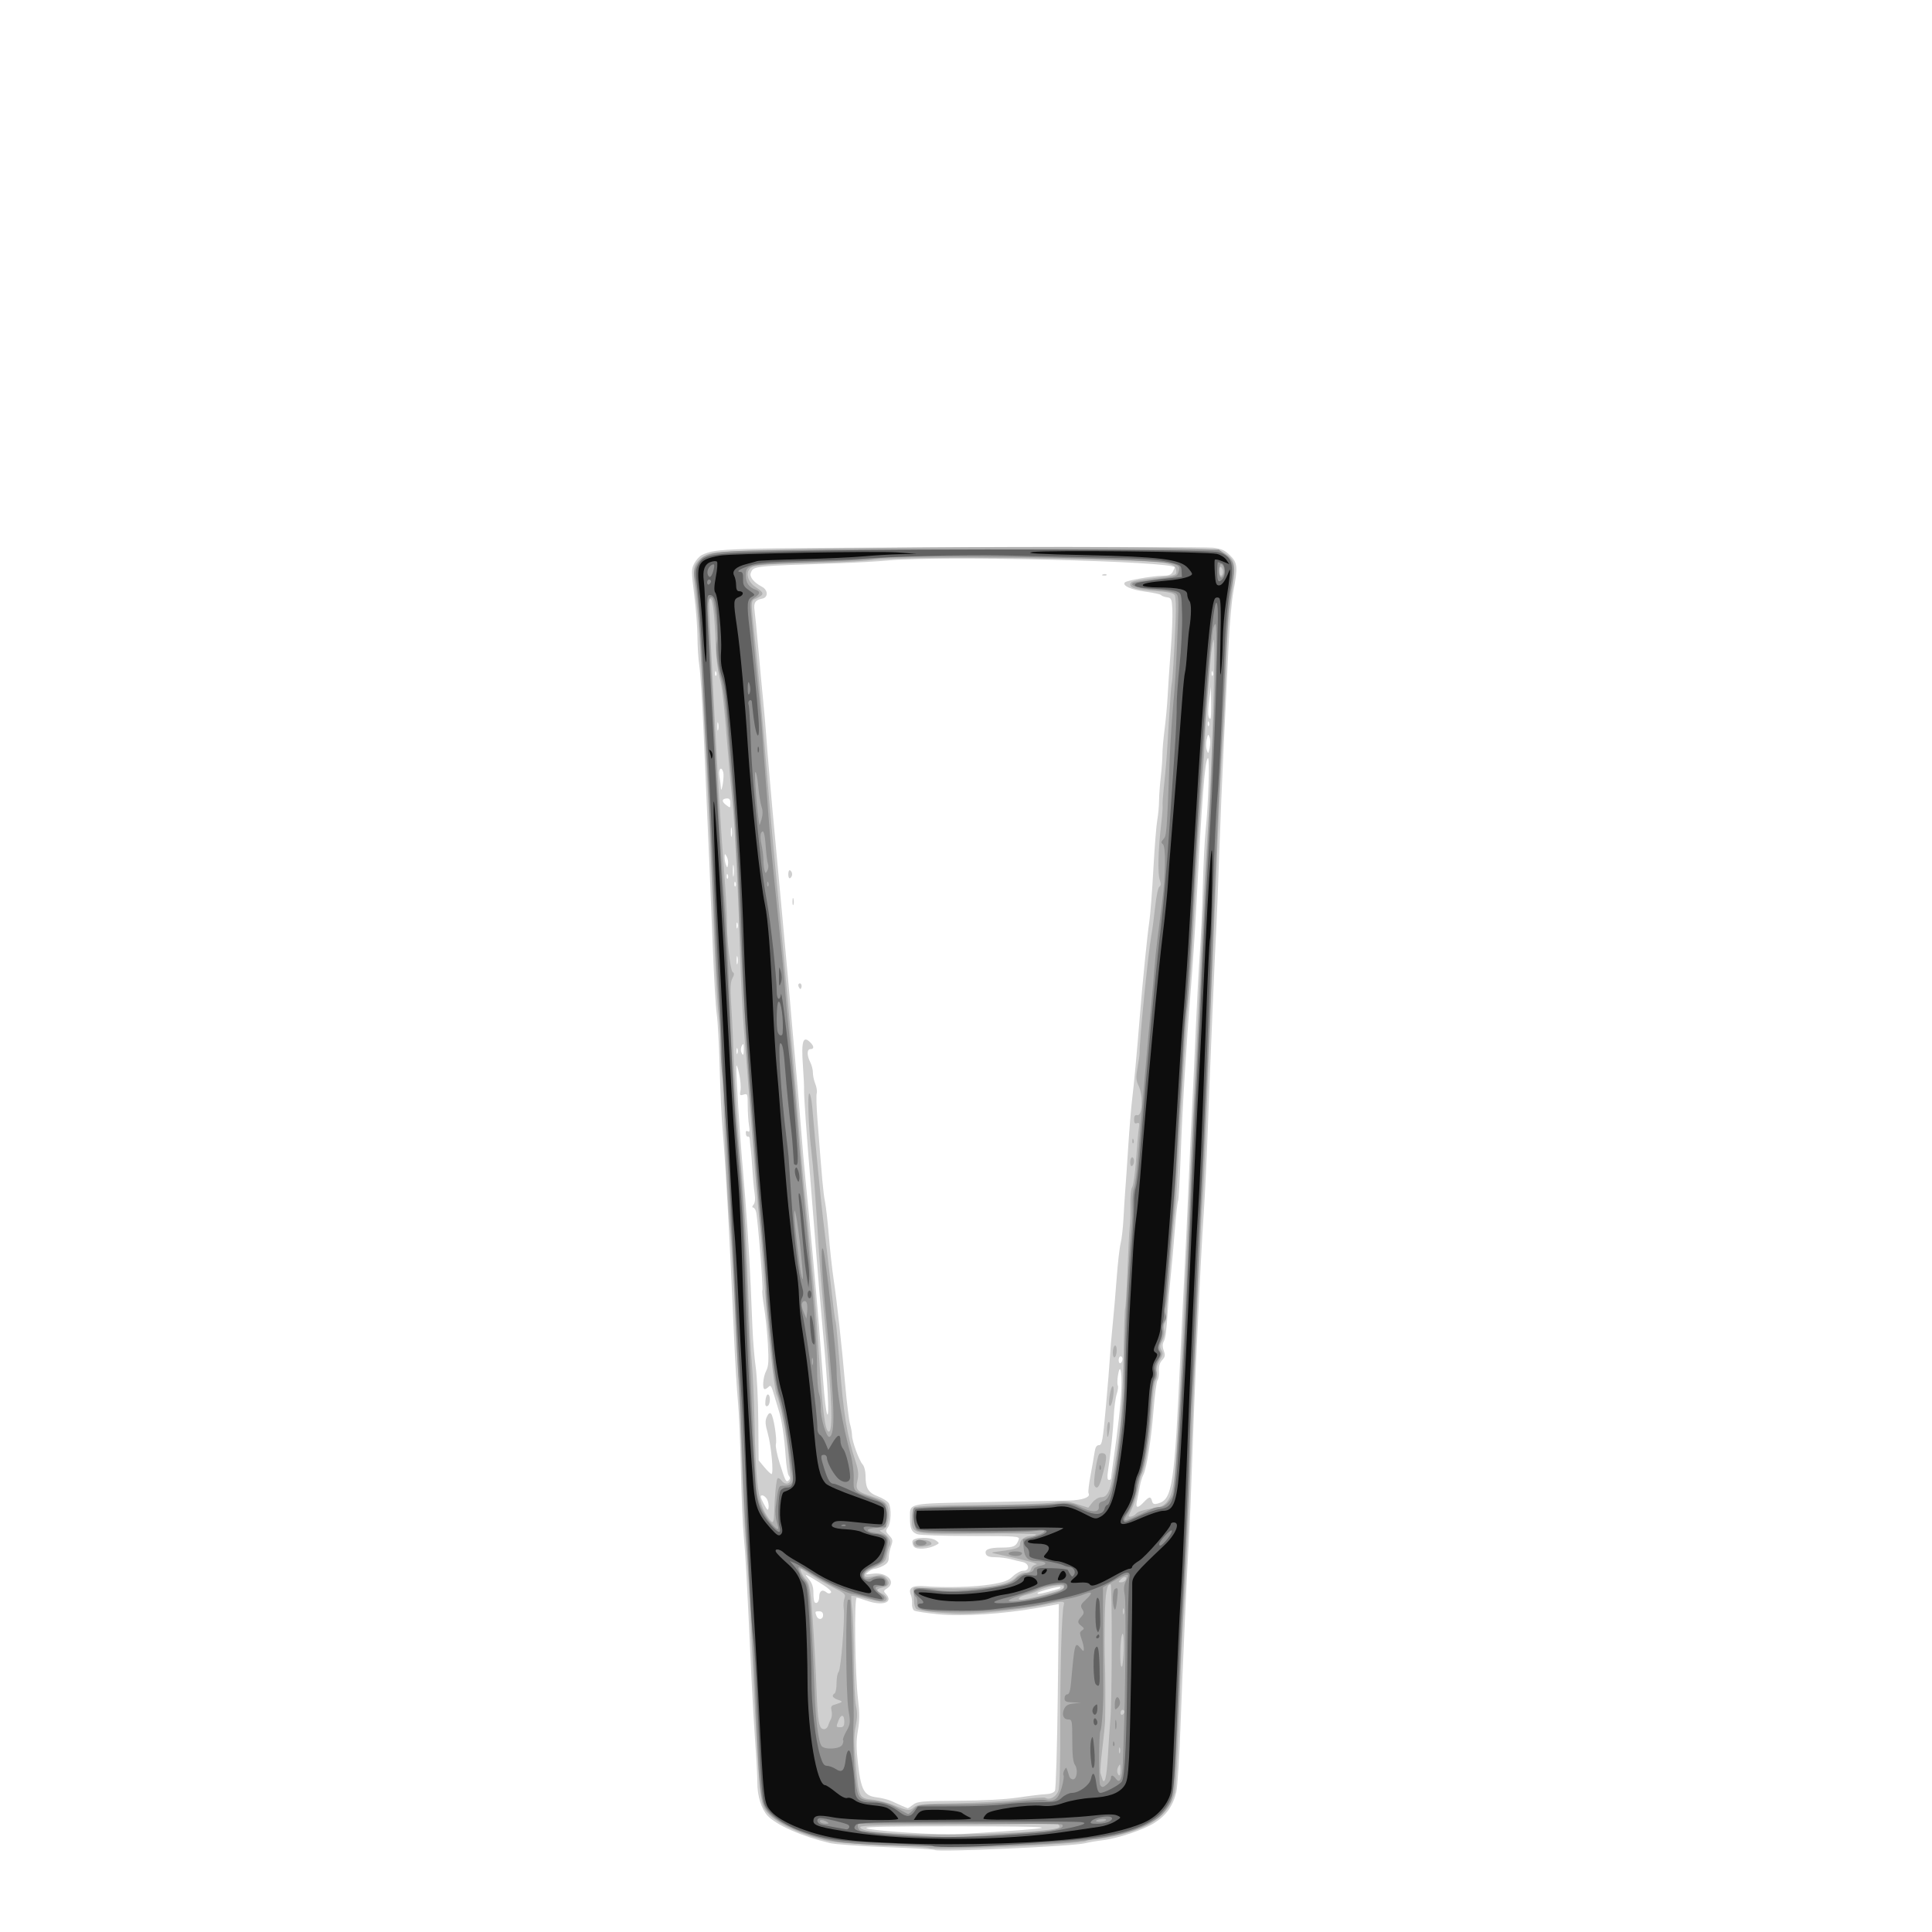
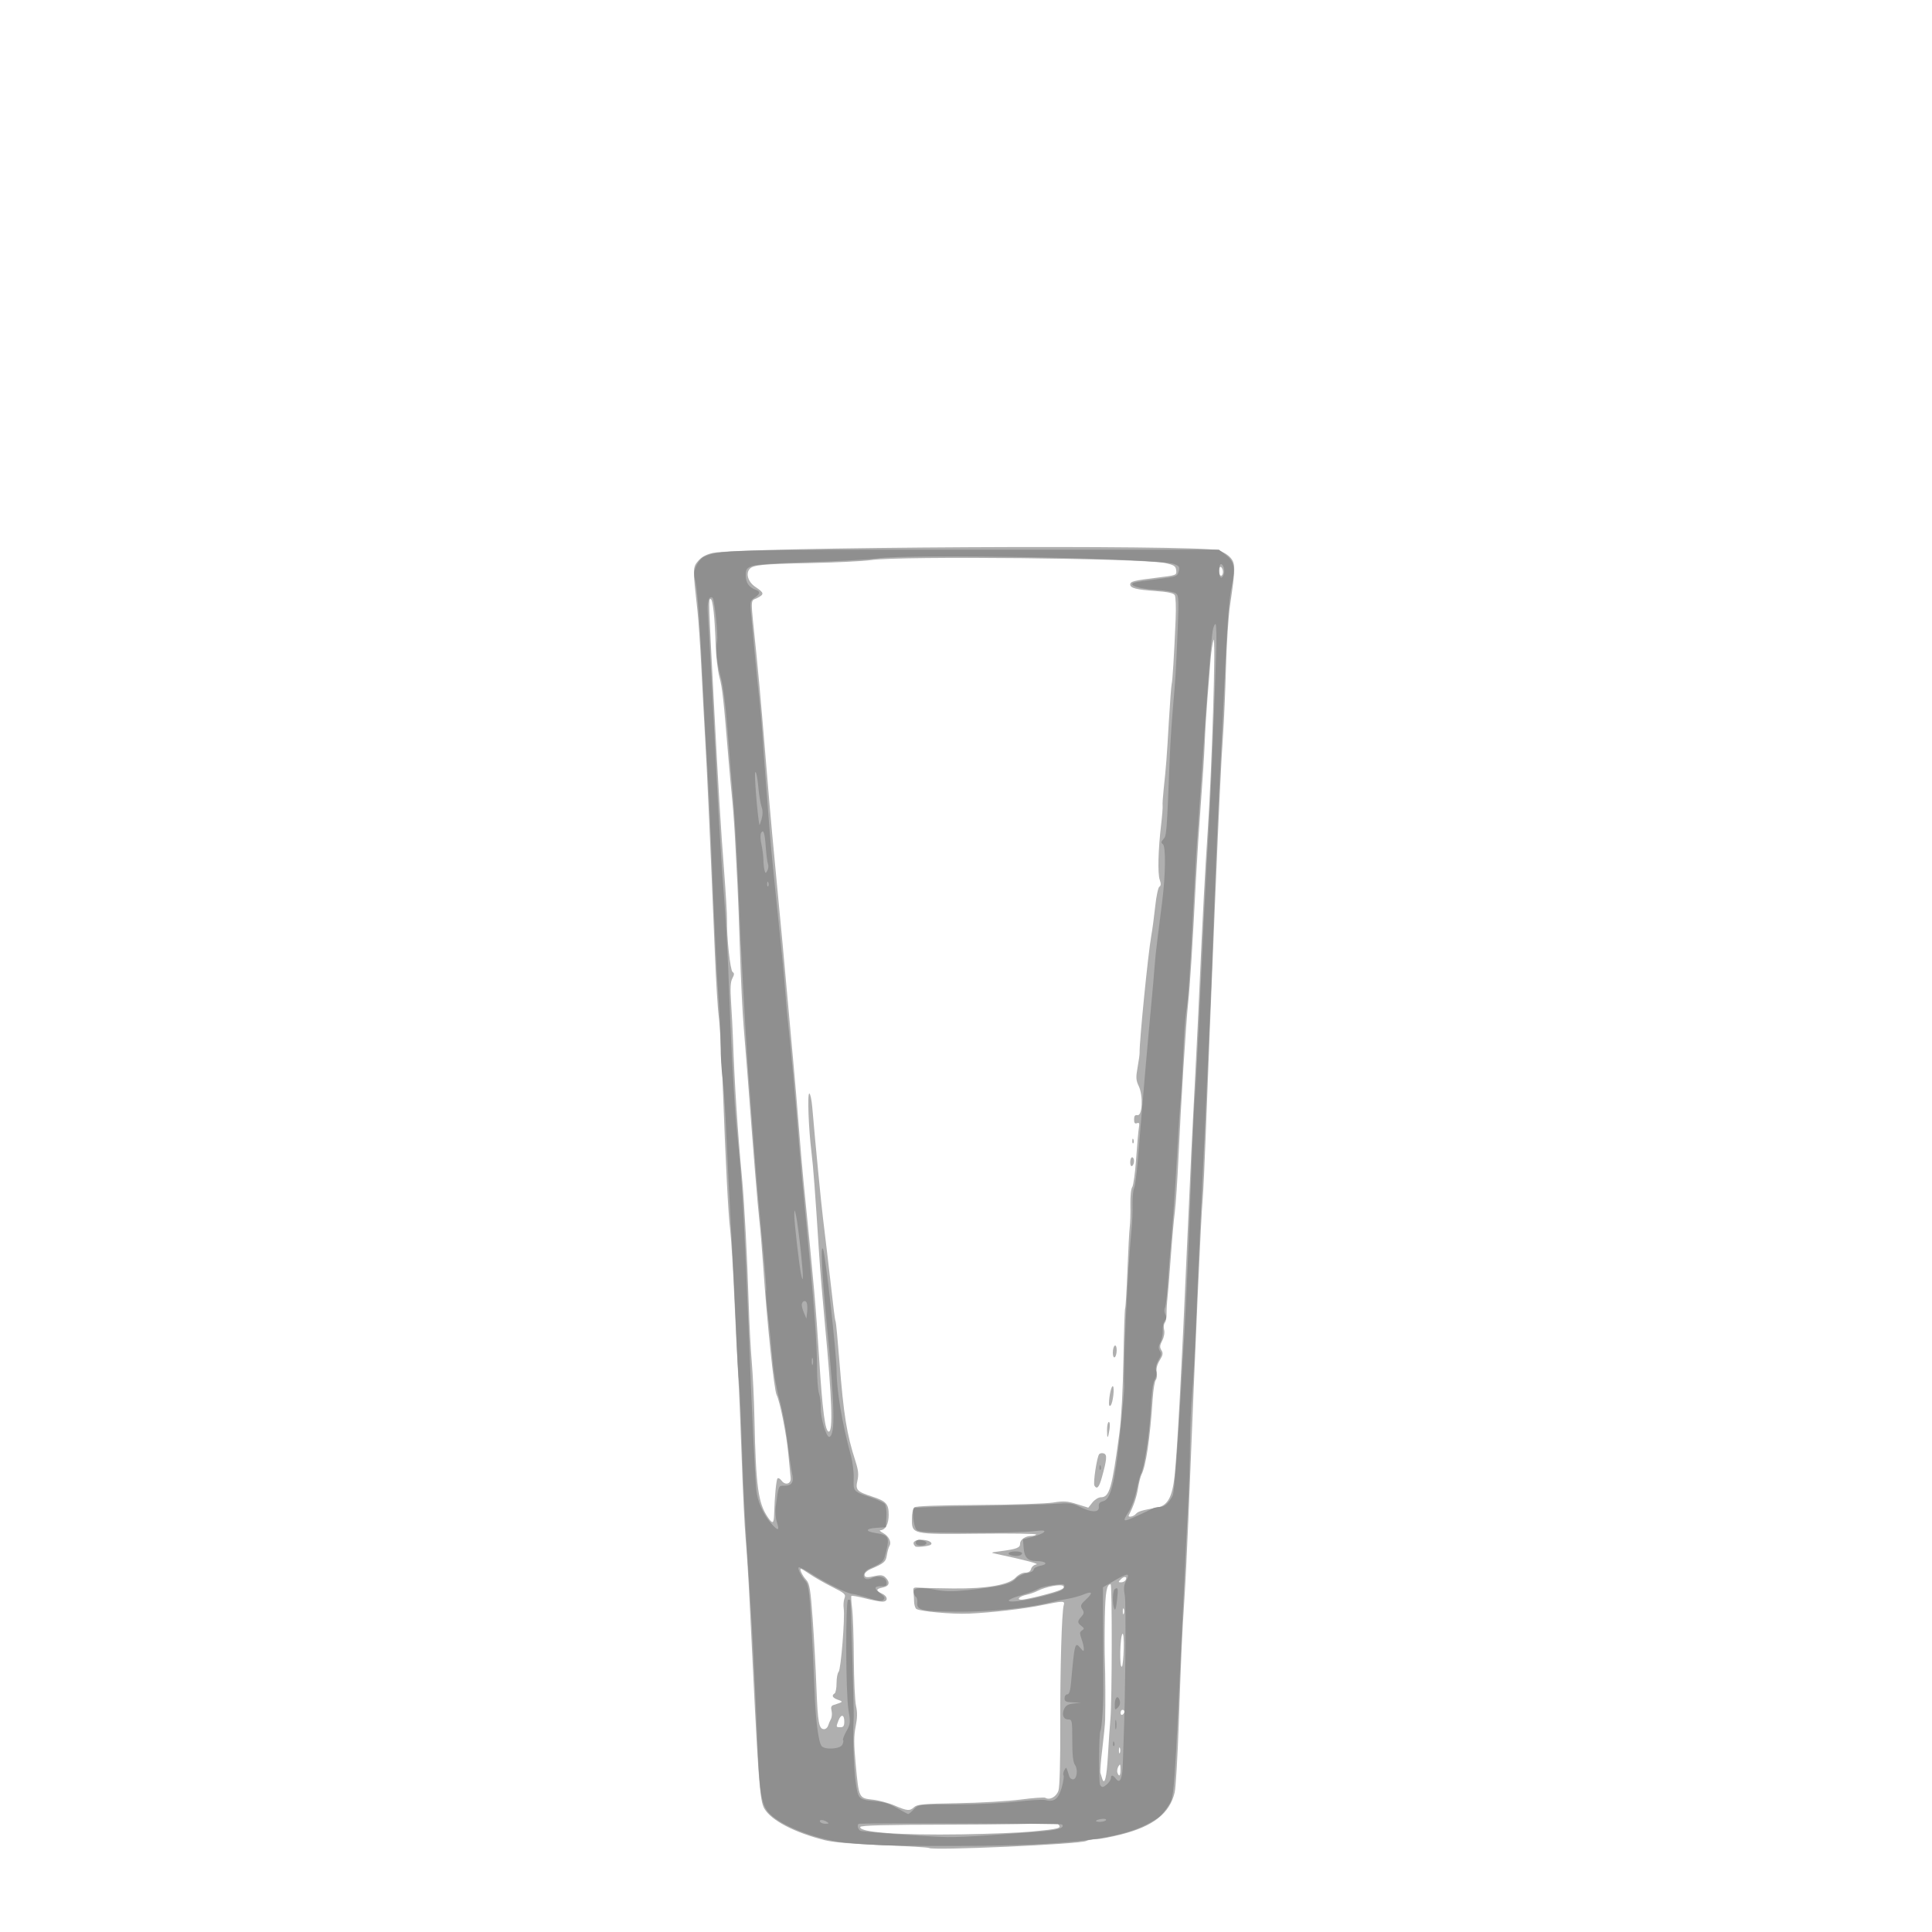
<svg xmlns="http://www.w3.org/2000/svg" id="svg3573" height="937.5" viewBox="0 0 937.5 937.5" width="937.5" version="1.1">
  <g id="g3583">
-     <path id="path3593" fill="#cfcfcf" d="m453.65 897.71c-0.298-0.298-10.838-0.924-23.424-1.392-12.585-0.468-24.992-1.359-27.57-1.98-13.604-3.277-25.886-8.681-30.223-13.298-2.971-3.163-4.933-9.503-4.933-15.945 0-3.082-0.444-11.572-0.986-18.866-0.542-7.294-1.371-21.489-1.842-31.544-2.391-51.074-2.89-60.258-3.744-68.906-0.509-5.156-1.149-19.922-1.423-32.812-0.274-12.891-0.927-27.867-1.452-33.281-0.525-5.414-1.399-20.18-1.943-32.812-1.876-43.553-3.995-81.715-5.493-98.906-0.494-5.672-1.127-19.172-1.406-30-0.279-10.828-0.913-22.43-1.41-25.781-0.496-3.352-1.368-18.117-1.936-32.812-0.956-24.697-1.667-41.342-4.525-105.94-0.582-13.148-1.473-26.762-1.981-30.252-0.508-3.49-0.919-9.818-0.915-14.062 0.005-4.244-0.694-13.363-1.553-20.263-1.478-11.877-1.473-12.708 0.079-15.592 0.902-1.675 2.55-3.462 3.662-3.97 7.118-3.254 8.88-3.306 126.71-3.724 63.938-0.227 118.55-0.127 121.36 0.222 4.058 0.504 5.742 1.27 8.203 3.731 3.63 3.63 3.808 5.553 1.607 17.347-0.818 4.383-1.865 15.984-2.326 25.781-0.462 9.797-1.482 30.891-2.267 46.875-0.785 15.984-1.834 41.086-2.329 55.781-0.496 14.695-1.113 30.305-1.37 34.688-0.62 10.552-3.058 68.312-4.174 98.906-0.489 13.406-1.337 30.914-1.884 38.906-0.917 13.395-1.964 33.7-3.916 75.938-0.417 9.023-1.195 29.062-1.729 44.531-0.534 15.469-1.177 31.5-1.43 35.625-1.043 17.036-3.331 67.448-4.233 93.281-0.531 15.211-1.454 29.766-2.051 32.344-1.544 6.666-4.8 11.301-10.501 14.948-5.385 3.445-18.015 7.676-25.46 8.53-2.576 0.295-6.372 0.946-8.434 1.445-6.113 1.48-71.602 4.412-72.757 3.257zm32.913-9.027c29.459-2.005 26.079-2.413-20.565-2.48-33.355-0.048-46.767 0.22-45.532 0.912 2.349 1.315 35.585 3.478 45.002 2.93 4.125-0.24 13.617-0.853 21.094-1.362zm-43.51-12.95c2.032-1.598 4.162-1.784 21.71-1.897 12.213-0.078 23.123-0.672 29.302-1.594 5.414-0.808 11.455-1.537 13.424-1.619 2.187-0.091 3.908-0.735 4.423-1.653 0.463-0.827 1.078-21.553 1.365-46.058l0.522-44.555-10.101 1.823c-16.699 3.014-36.628 4.295-48.539 3.121-5.672-0.559-10.867-1.361-11.545-1.781-0.678-0.421-1.145-1.883-1.037-3.25 0.107-1.367-0.143-3.281-0.557-4.253-1.474-3.462 0.66-4.84 6.698-4.326 9.845 0.838 24.08 0.457 32.142-0.862 6.386-1.044 8.421-1.799 10.686-3.964 1.539-1.471 3.79-2.674 5.003-2.674 3.315 0 3.003-3.55-0.373-4.244-1.418-0.291-4.104-0.932-5.968-1.424-1.865-0.492-5.147-0.895-7.295-0.895-2.716 0-4.08-0.457-4.481-1.501-0.86-2.24 1.388-3.156 7.786-3.172 5.723-0.014 6.934-0.607 8.135-3.978 0.537-1.507-1.079-1.62-23.196-1.627-13.075-0.005-24.813-0.403-26.085-0.887-2.778-1.056-3.506-2.707-3.506-7.952 0-7.291-1.723-6.928 36.094-7.605 18.562-0.333 36.949-0.679 40.859-0.77 6.875-0.16 10.888-1.631 9.699-3.555-0.283-0.459 0.142-4.313 0.945-8.566 0.803-4.252 1.692-9.314 1.974-11.247 0.371-2.537 0.974-3.516 2.165-3.516 1.464 0 1.84-2.095 3.32-18.516 0.918-10.184 1.802-21.047 1.964-24.141 0.162-3.094 0.75-10.055 1.306-15.469 0.556-5.414 1.445-15.75 1.976-22.969 0.531-7.219 1.396-14.812 1.923-16.875 0.527-2.062 1.153-7.547 1.392-12.188 0.239-4.641 0.624-10.758 0.856-13.594 0.232-2.836 0.879-12.328 1.438-21.094 0.559-8.766 1.411-19.102 1.895-22.969 0.859-6.871 2.384-23.398 3.807-41.25 1.204-15.102 3.567-38.596 4.527-45 0.502-3.352 1.385-14.742 1.96-25.312 0.576-10.57 1.425-21.328 1.889-23.906 0.463-2.578 0.852-6.732 0.864-9.23 0.012-2.499 0.393-7.772 0.848-11.719 0.454-3.947 0.812-8.863 0.796-10.926-0.016-2.062 0.459-7.547 1.056-12.188 0.597-4.641 1.27-12.023 1.495-16.406 0.225-4.383 0.895-14.297 1.49-22.031 0.594-7.734 0.949-16.594 0.788-19.688-0.27-5.193-0.472-5.65-2.636-5.954-1.289-0.181-2.555-0.657-2.812-1.058-0.258-0.401-3.797-1.171-7.865-1.71-6.794-0.901-11.242-2.952-9.716-4.478 0.928-0.928 13.885-3.204 18.251-3.205 2.946-0.001 4.198-0.462 4.922-1.815 0.534-0.997 0.97-2.003 0.97-2.235 0-2.987-113.13-5.761-138.75-3.401-5.414 0.499-15.961 1.111-23.438 1.36-43.036 1.435-42.182 1.341-43.506 4.793-0.706 1.84 1.569 4.643 5.359 6.603 3.102 1.604 3.213 5.242 0.178 5.801-3.296 0.606-4.235 2.034-3.712 5.643 0.272 1.873 1.109 10.367 1.861 18.875 0.752 8.508 1.794 19.688 2.316 24.844 0.522 5.156 1.149 12.328 1.393 15.938 0.52 7.679 3.017 36.599 4.209 48.75 0.455 4.641 1.294 13.711 1.865 20.156 0.57 6.445 1.89 20.789 2.933 31.875s2.294 25.008 2.78 30.938c0.486 5.93 1.495 17.32 2.243 25.312 0.747 7.992 2.003 22.758 2.791 32.812 0.788 10.055 1.855 22.289 2.371 27.188 1.48 14.041 5.475 57.375 6.525 70.781 0.525 6.703 1.44 18.727 2.034 26.719 0.594 7.992 1.462 15.164 1.93 15.938 1.155 1.909 0.322-14.242-2.08-40.312-1.069-11.602-2.521-28.688-3.227-37.969-0.706-9.281-1.936-24.68-2.735-34.219-2.002-23.917-3.29-42.208-3.168-45 0.056-1.289-0.193-6.479-0.552-11.533-0.86-12.083 0.038-14.924 3.593-11.369 1.859 1.859 1.887 3.214 0.067 3.214-1.767 0-1.818 3.04-0.108 6.375 0.714 1.392 1.294 3.688 1.289 5.101-0.005 1.413 0.516 3.836 1.157 5.384 0.641 1.548 0.951 3.635 0.689 4.638s-0.127 6.385 0.301 11.96c2.351 30.649 2.87 36.331 3.685 40.383 0.491 2.442 1.334 9.896 1.873 16.563 0.539 6.667 1.606 16.37 2.373 21.562 1.681 11.388 3.862 31.311 5.653 51.628 0.727 8.25 1.755 16.526 2.284 18.39 0.529 1.865 0.962 4.301 0.962 5.414 0 2.836 3.413 12.239 5.133 14.138 0.793 0.876 1.43 3.295 1.43 5.43 0 6.174 1.259 8.269 6.076 10.109 2.378 0.908 4.727 2.403 5.218 3.321 1.344 2.512 1.073 9.627-0.446 11.691-1.191 1.618-1.119 2.056 0.65 3.948 1.765 1.889 1.863 2.477 0.87 5.223-0.615 1.702-1.119 4.214-1.119 5.582 0 1.806-0.757 2.879-2.766 3.918-1.521 0.787-3.339 1.43-4.04 1.43-0.7 0-2.092 0.662-3.093 1.47-1.702 1.375-1.554 1.434 2.283 0.907 6.821-0.936 11.576 4.156 6.716 7.191-1.684 1.052-1.714 1.284-0.355 2.785 3.669 4.054-1.865 5.847-9.526 3.087-2.062-0.743-4.204-1.357-4.758-1.365-1.308-0.018-0.819 37.338 0.647 49.368 0.79 6.485 0.775 10.168-0.062 14.973-0.862 4.948-0.853 8.579 0.039 16.243 1.492 12.824 2.988 15.507 9.052 16.242 2.452 0.297 5.723 1.132 7.27 1.856 3.476 1.627 7.392 3.343 7.821 3.428 0.176 0.035 1.335-0.734 2.574-1.708zm0.443-125.19c-0.662-0.797-0.958-2.088-0.659-2.868 0.705-1.837 8.913-1.935 11.374-0.135 1.71 1.25 1.709 1.307-0.055 2.235-3.622 1.906-9.372 2.32-10.66 0.768zm-55.76-271.35c-0.404-0.653-0.481-1.441-0.172-1.751 0.839-0.839 1.754 0.395 1.301 1.754-0.318 0.953-0.538 0.952-1.129-0.004zm-3.176-41.845c0.019-1.547 0.229-2.066 0.467-1.154 0.238 0.912 0.222 2.178-0.035 2.812-0.257 0.635-0.451-0.112-0.432-1.659zm-2.05-13.12c0-1.397 0.404-2.205 0.938-1.875 0.516 0.319 0.938 1.162 0.938 1.875 0 0.713-0.422 1.556-0.938 1.875-0.534 0.33-0.938-0.477-0.938-1.875zm152.64-145.49c0.677-0.271 1.485-0.238 1.797 0.074 0.312 0.312-0.242 0.533-1.23 0.492-1.092-0.045-1.314-0.267-0.566-0.566zm-135.76 505.02c0-1.25-0.625-1.875-1.875-1.875-2.064 0-2.131 0.116-1.306 2.267 0.815 2.124 3.181 1.833 3.181-0.392zm-1.875-8.906c0-2.784 1.514-3.81 3.362-2.277 0.923 0.766 1.722 0.849 2.329 0.242 0.608-0.608-1.514-2.414-6.189-5.271-6.684-4.084-6.968-4.174-4.714-1.495 1.752 2.082 2.399 3.929 2.399 6.842 0 2.195 0.27 4.26 0.6 4.59 1.053 1.053 2.213-0.325 2.213-2.631zm111.09-2.4c5.52-1.448 6.416-1.809 5.86-2.365-0.535-0.535-11.016 2.278-11.016 2.957 0 0.607 1.041 0.488 5.156-0.592zm-136.38-44.895c-0.566-1.058-1.641-1.923-2.388-1.923-1.071 0-0.915 0.844 0.736 3.984 1.764 3.355 2.141 3.659 2.388 1.923 0.161-1.134-0.17-2.926-0.736-3.984zm182.79 1.37c2.65-2.821 3.382-2.916 4.008-0.523 0.376 1.439 0.973 1.685 2.844 1.172 7.063-1.937 8.032-8.353 10.933-72.368 0.479-10.57 1.314-27.445 1.855-37.5 0.541-10.055 1.427-29.039 1.969-42.188 0.542-13.148 1.373-31.289 1.846-40.312 0.473-9.023 1.294-26.531 1.824-38.906 0.53-12.375 1.382-28.195 1.893-35.156 0.511-6.961 1.164-21.516 1.452-32.344 0.288-10.828 0.904-23.273 1.369-27.656 1.362-12.834 2.106-35.874 1.14-35.277-1.49 0.921-2.814 18.004-5.825 75.12-0.544 10.312-1.625 26.548-2.404 36.078-2.303 28.192-4.192 59.054-5 81.683-0.416 11.659-0.99 21.575-1.275 22.036-0.285 0.461-0.981 6.742-1.548 13.958-0.567 7.216-1.466 17.339-1.999 22.495-0.533 5.156-1.153 12.328-1.377 15.938-0.663 10.663-1.133 14.235-2.099 15.961-0.601 1.073-0.572 2.532 0.085 4.272 0.826 2.187 0.691 2.981-0.785 4.612-1.178 1.302-1.706 3.098-1.558 5.298 0.123 1.831-0.179 3.814-0.671 4.408-0.493 0.594-1.373 7.195-1.957 14.67-1.124 14.4-3.336 28.291-5 31.404-0.551 1.031-1.299 3.562-1.663 5.625-0.363 2.062-0.971 5.121-1.351 6.797-0.833 3.678 0.277 3.914 3.294 0.703zm-172.26-12.85c-0.544-0.666-1.22-4.798-1.501-9.18-0.577-8.98-1.88-17.846-3.237-22.031-0.502-1.547-1.458-4.711-2.125-7.031-1.604-5.58-1.851-5.967-3.049-4.769-0.561 0.561-1.357 1.019-1.769 1.019-1.283 0-0.811-5.954 0.701-8.854 1.161-2.227 1.323-4.761 0.838-13.125-0.331-5.701-1.16-13.727-1.842-17.836-0.682-4.109-1.052-7.777-0.82-8.152 0.479-0.775-2.256-34.831-3.055-38.049-0.288-1.16-0.952-2.109-1.475-2.109-0.549 0-0.46-0.591 0.209-1.398 0.774-0.932 0.951-2.794 0.531-5.591-0.346-2.306-0.825-7.478-1.064-11.493-0.239-4.015-0.605-8.566-0.813-10.112-0.208-1.547-0.41-3.551-0.45-4.453-0.04-0.902-0.389-1.535-0.775-1.406-0.747 0.249-1.172-0.536-1.172-2.165 0-0.546 0.488-0.691 1.084-0.323 0.785 0.485 0.917-0.339 0.479-2.991-0.333-2.014-0.609-6.327-0.615-9.584-0.01-5.63-0.11-5.891-2.024-5.283-1.808 0.574-1.96 0.365-1.483-2.046 0.292-1.477-0.025-5.217-0.703-8.31-0.678-3.094-1.271-4.57-1.316-3.281-0.154 4.372 1.732 34.144 3.148 49.688 1.508 16.543 3.18 41.431 3.811 56.719 0.213 5.156 0.601 14.438 0.862 20.625 0.261 6.188 0.967 14.625 1.567 18.75 0.601 4.125 1.167 16.007 1.259 26.403l0.167 18.903 2.741 3.295c1.508 1.812 3.078 3.325 3.489 3.362 1.168 0.106-0.093-13.679-1.812-19.804-1.246-4.442-1.33-5.989-0.431-7.963 0.729-1.6 1.435-2.131 2.035-1.531 1.209 1.209 2.988 12.384 2.357 14.799-0.271 1.038 0.56 5.222 1.847 9.297 2.806 8.882 3.132 9.488 4.416 8.204 0.681-0.681 0.678-1.349-0.01-2.191zm-11.326-36.502c0.166-1.731 0.723-3.042 1.239-2.913 1.393 0.348 1.136 5.168-0.301 5.647-0.898 0.299-1.156-0.452-0.938-2.734zm167.65 38.048c0-0.288 0.407-3.346 0.905-6.797 2.5-17.327 3.783-28.639 4.127-36.39 0.408-9.174-0.599-13.435-1.639-6.934-0.342 2.136-0.371 4.288-0.065 4.782 0.306 0.494 0.07 2.37-0.523 4.168-0.593 1.798-1.246 6.747-1.449 10.997-0.342 7.141-1.383 16.946-2.835 26.712-0.393 2.641-0.243 3.984 0.444 3.984 0.57 0 1.036-0.236 1.036-0.524zm5.625-58.126c0-0.743-0.422-1.351-0.938-1.351-0.516 0-0.938 0.869-0.938 1.93 0 1.062 0.422 1.67 0.938 1.351 0.516-0.319 0.938-1.187 0.938-1.93zm-186.87-150.65c-0.26-0.645-0.473-0.117-0.473 1.172s0.213 1.816 0.473 1.172c0.26-0.645 0.26-1.699 0-2.344zm3.101 0c-0.023-2.424-0.215-2.728-0.939-1.487-0.501 0.858-0.654 2.229-0.34 3.047 0.882 2.298 1.31 1.776 1.279-1.56zm-3.075-44.531c-0.236-0.902-0.429-0.164-0.429 1.641s0.193 2.543 0.429 1.641c0.236-0.902 0.236-2.379 0-3.281zm-0.025-16.406c-0.26-0.645-0.473-0.117-0.473 1.172s0.213 1.816 0.473 1.172c0.26-0.645 0.26-1.699 0-2.344zm-0.918-19.629c-0.299-0.748-0.521-0.526-0.566 0.566-0.041 0.988 0.181 1.542 0.492 1.23 0.312-0.312 0.345-1.12 0.074-1.797zm-3.75-3.75c-0.299-0.748-0.521-0.526-0.566 0.566-0.041 0.988 0.181 1.542 0.492 1.23 0.312-0.312 0.345-1.12 0.074-1.797zm2.845-4.264c-0.215-1.425-0.398-0.482-0.405 2.096-0.007 2.578 0.169 3.744 0.392 2.591 0.223-1.153 0.228-3.262 0.013-4.688zm-3.395-4.673c-0.885-1.52-0.973-1.487-0.999 0.365-0.016 1.118 0.284 2.805 0.666 3.75 0.625 1.546 0.725 1.51 0.999-0.365 0.167-1.145-0.132-2.833-0.666-3.75zm2.448-13.61c-0.224-1.166-0.416-0.433-0.427 1.63s0.173 3.017 0.408 2.12c0.235-0.896 0.243-2.584 0.019-3.75zm-0.663-12.375c0-1.708-0.474-2.25-1.875-2.144-2.312 0.174-2.409 1.474-0.234 3.125 2.155 1.636 2.109 1.657 2.109-0.98zm-3.423-14.824c-0.903-3.264-2.458-1.702-1.867 1.875 0.32 1.934 0.639 4.57 0.709 5.859 0.074 1.36 0.439 0.572 0.87-1.875 0.408-2.32 0.538-4.957 0.288-5.859zm235.96-17.029c-0.647-1.747-0.795-1.633-1.389 1.07-0.366 1.664-0.347 3.985 0.041 5.156 0.649 1.959 0.761 1.873 1.389-1.07 0.376-1.76 0.357-4.08-0.041-5.156zm-238.46-6.878c-0.22-0.91-0.41-0.17-0.41 1.63 0 1.805 0.193 2.543 0.429 1.641 0.236-0.902 0.236-2.379 0-3.281zm238.12-0.41c-0.299-0.748-0.521-0.526-0.566 0.566-0.041 0.988 0.181 1.542 0.492 1.23 0.312-0.312 0.345-1.12 0.074-1.797zm1.116-9.434-0.119-7.734-0.838 6.54c-0.783 6.115-0.602 8.929 0.577 8.929 0.274 0 0.445-3.481 0.38-7.734zm-240.18-14.941c-0.299-0.748-0.521-0.526-0.566 0.566-0.041 0.988 0.181 1.542 0.492 1.23 0.312-0.312 0.345-1.12 0.074-1.797zm240.94 0c-0.299-0.748-0.521-0.526-0.566 0.566-0.041 0.988 0.181 1.542 0.492 1.23 0.312-0.312 0.345-1.12 0.074-1.797z" />
    <path id="path3591" fill="#afafaf" d="m450.8 896.74c-0.291-0.291-10.4-0.912-22.463-1.38-14.622-0.567-23.965-1.363-28.027-2.387-14.834-3.74-26.062-9.598-29.397-15.337-2.308-3.972-2.939-12.83-7.194-100.92-0.523-10.828-1.373-24.328-1.89-30-0.516-5.672-1.377-23.18-1.913-38.906-0.535-15.727-1.312-34.078-1.726-40.781-0.414-6.703-1.251-23.578-1.86-37.5-0.609-13.922-1.518-28.688-2.021-32.812-0.951-7.81-2.108-30.391-3.723-72.656-0.522-13.664-1.344-27.586-1.826-30.938-0.482-3.352-1.337-17.273-1.899-30.938-2.067-50.27-3.766-88.026-4.599-102.19-0.47-7.992-1.321-23.812-1.891-35.156-0.57-11.344-1.442-24.211-1.938-28.594-2.306-20.41-2.3-20.913 0.303-24.006 1.645-1.954 3.828-3.164 7.059-3.91 12.548-2.897 235.05-4.096 245.3-1.323 2.062 0.558 4.75 2.175 5.973 3.592 2.496 2.894 2.475 5.125-0.218 23.302-0.764 5.156-1.637 18.656-1.94 30-0.303 11.344-0.958 26.32-1.456 33.281-0.865 12.103-1.884 33.447-3.897 81.562-1.736 41.514-3.507 85.791-4.442 111.09-0.515 13.922-1.192 28.266-1.506 31.875-0.906 10.438-3.228 62.42-6.972 156.09-0.505 12.633-1.37 29.93-1.922 38.438-1.187 18.283-1.416 23.366-2.745 60.938-0.556 15.727-1.439 30.397-1.961 32.601-2.413 10.181-10.356 16.43-25.896 20.372-5.074 1.287-10.633 2.34-12.355 2.34-1.722 0-3.857 0.389-4.746 0.865-2.917 1.561-74.837 4.746-76.208 3.375zm49.822-7.976c13.453-1.326 14.528-1.606 13.047-3.39-0.898-1.082-2.096-1.257-5.005-0.731-2.103 0.381-23.406 0.722-47.339 0.758-31.474 0.048-43.613 0.359-43.869 1.126-0.872 2.616 19.088 4.064 49.416 3.584 13.148-0.208 28.336-0.815 33.75-1.349zm-57.012-11.892c1.473-1.333 4.617-1.612 21.168-1.877 10.691-0.171 24.401-0.965 30.466-1.763 6.066-0.799 11.468-1.18 12.006-0.848 2.126 1.314 5.417-0.521 6.378-3.556 0.582-1.839 0.924-14.2 0.863-31.172-0.099-27.464 0.713-55.543 1.701-58.828 0.626-2.082-0.123-2.072-11.014 0.149-8.63 1.76-23.962 3.527-35.025 4.037-8.213 0.379-24.635-1.163-25.666-2.41-0.488-0.59-0.903-2.128-0.922-3.417-0.019-1.289-0.162-3.398-0.317-4.688-0.259-2.148-0.008-2.322 2.998-2.083 1.805 0.144 9.188 0.316 16.406 0.383 16.161 0.15 26.92-1.744 30.24-5.325 1.229-1.326 3.222-2.35 4.573-2.35 1.582 0 2.555-0.618 2.87-1.822 0.262-1.002 1.383-1.969 2.49-2.149 1.71-0.277-4.91-2.035-19.08-5.066-3.279-0.701-3.277-0.702 1.635-1.354 8.038-1.067 9.615-1.667 9.615-3.656 0-2.005 2.575-3.765 5.508-3.765 1.035 0 2.077-0.316 2.317-0.703 0.24-0.387-12.212-0.569-27.669-0.406-32.876 0.348-32.656 0.397-32.656-7.236 0-2.513 0.528-4.989 1.179-5.53 0.755-0.627 11.974-1.043 31.172-1.158 16.496-0.099 32.744-0.623 36.107-1.165 5.203-0.839 6.936-0.728 11.623 0.747l5.508 1.732 2.006-2.516c1.103-1.384 2.93-2.516 4.059-2.516 4.218 0 5.425-4.183 9.069-31.406 0.903-6.746 1.669-20.926 1.914-35.415 0.224-13.291 0.601-24.477 0.837-24.859 0.236-0.382 0.737-8.703 1.113-18.491 0.376-9.789 0.886-19.274 1.133-21.078 0.247-1.805 0.385-6.599 0.307-10.653-0.08-4.165 0.303-7.908 0.881-8.605 0.563-0.678 1.416-6.853 1.896-13.722 0.48-6.869 1.085-13.694 1.343-15.166 0.369-2.102 0.169-2.561-0.932-2.139-1.016 0.39-1.403-0.111-1.403-1.817 0-1.723 0.44-2.281 1.641-2.08 2.396 0.402 2.829-9.44 0.619-14.096-1.354-2.853-1.439-4.196-0.572-9.022 0.561-3.118 1.004-6.302 0.986-7.075-0.131-5.563 4.109-48.146 5.647-56.719 0.555-3.094 1.428-9.6 1.939-14.457 0.512-4.858 1.423-9.137 2.024-9.509 0.785-0.485 0.83-1.435 0.158-3.363-1.046-3-0.758-14.513 0.665-26.577 0.517-4.383 0.85-8.602 0.739-9.375-0.11-0.773 0.118-4.359 0.508-7.969 1.166-10.797 1.5-15.149 2.521-32.812 0.536-9.281 1.154-17.508 1.373-18.281 0.411-1.454 1.147-13.474 1.924-31.406 0.249-5.746 0.053-10.927-0.441-11.699-0.62-0.968-3.382-1.563-9.137-1.971-9.513-0.674-12.468-1.424-12.468-3.166 0-1.512 1.647-1.927 13.41-3.372 9.053-1.112 9.187-1.165 8.906-3.52-0.245-2.056-0.981-2.547-5.266-3.507-10.353-2.32-128.45-3.528-142.82-1.461-3.789 0.545-17.014 1.196-29.389 1.447-23.606 0.479-27.896 0.903-29.578 2.931-1.931 2.327-0.61 6.32 2.859 8.642 4.326 2.895 4.433 3.557 0.87 5.399-3.417 1.767-3.367-1.714-0.393 27.153 0.797 7.734 2.042 21.234 2.766 30 3.119 37.736 4.418 52.661 6.123 70.312 2.536 26.254 5.494 58.039 6.588 70.781 0.509 5.93 1.56 17.531 2.336 25.781 0.776 8.25 2.017 22.805 2.759 32.344 0.741 9.539 1.795 21.773 2.342 27.188 5.037 49.875 6.006 60.854 7.533 85.312 1.592 25.494 2.923 35.625 4.681 35.625 2.118 0 1.557-15.861-1.822-51.562-1.098-11.602-2.374-27-2.836-34.219-1.964-30.718-2.858-42.623-3.729-49.688-1.427-11.564-2.061-28.594-1.065-28.594 0.481 0 1.134 3.059 1.452 6.797 1.469 17.276 4.331 46.891 5.186 53.672 0.795 6.302 2.969 24.796 5.29 45 0.296 2.578 0.685 4.927 0.865 5.219 0.18 0.292 0.995 8.941 1.812 19.219 2.099 26.399 3.513 35.183 7.822 48.6 1.38 4.298 1.587 6.391 0.922 9.35-1.012 4.504-0.279 5.297 7.121 7.704 6.832 2.222 8.064 3.581 8.064 8.893 0 4.408-1.612 7.376-4.051 7.459-0.608 0.021 0.026 0.652 1.409 1.402 2.721 1.478 4.127 4.417 2.991 6.254-0.39 0.632-0.95 2.626-1.243 4.432-0.536 3.3-1.26 3.917-8.012 6.839-1.547 0.669-2.812 1.844-2.812 2.611 0 1.484 1.063 1.584 5.743 0.542 2.12-0.472 3.352-0.231 4.453 0.87 2.331 2.331 1.834 4.185-1.29 4.81-3.427 0.685-3.565 1.559-0.469 2.97 2.949 1.344 3.103 3.918 0.234 3.928-1.16 0.005-4.939-0.717-8.397-1.603-3.458-0.886-6.457-1.417-6.665-1.18-0.208 0.237-0.051 2.963 0.349 6.056 0.4 3.094 0.772 14.062 0.828 24.375 0.056 10.312 0.539 20.646 1.073 22.964 0.705 3.058 0.655 5.804-0.182 10.014-0.915 4.603-0.911 8.377 0.02 18.286 1.55 16.497 1.51 16.414 8.232 17.165 2.994 0.335 7.765 1.606 10.601 2.825 6.264 2.692 7.335 2.779 9.551 0.774zm0.512-126.5c-1.817-1.817-0.523-3.188 3.006-3.188 3.164 0 5.676 1.267 4.602 2.322-0.796 0.783-6.987 1.487-7.609 0.866zm86.955-29.46c-0.753-1.219 1.231-14.227 2.339-15.335 0.456-0.456 1.484-0.579 2.283-0.272 1.601 0.614 1.398 2.916-1.029 11.645-1.329 4.782-2.374 5.934-3.593 3.963zm6.107-27.009c0-2.148 0.395-3.906 0.879-3.906 0.487 0 0.637 1.568 0.336 3.516-0.751 4.868-1.215 5.017-1.215 0.391zm0.948-12.859c0.021-3.666 1.185-8.81 1.895-8.372 0.907 0.561 0.028 8.098-1.086 9.309-0.491 0.534-0.815 0.159-0.809-0.938zm1.86-24.68c0-1.547 0.422-3.073 0.938-3.392 0.545-0.337 0.938 0.597 0.938 2.233 0 1.547-0.422 3.073-0.938 3.392-0.545 0.337-0.938-0.597-0.938-2.233zm8.438-92.399c0-1.319 0.422-2.399 0.938-2.399 0.516 0 0.938 0.819 0.938 1.82s-0.422 2.08-0.938 2.399c-0.532 0.329-0.938-0.459-0.938-1.82zm1.012-10.446c0.045-1.092 0.267-1.314 0.566-0.566 0.271 0.677 0.238 1.485-0.074 1.797-0.312 0.312-0.533-0.242-0.492-1.23zm-11.83 298.45c0.352-6.321 0.907-14.447 1.232-18.056 0.775-8.584 0.855-65.153 0.091-65.155-1.913-0.004-2.574 3.741-2.814 15.944-0.147 7.472-0.143 16.961 0.008 21.086 0.254 6.931 0.32 20.486 0.141 28.795-0.041 1.915-0.657 8.209-1.368 13.985-0.711 5.776-1.122 11.065-0.914 11.752 0.208 0.687 0.587 1.909 0.841 2.715 1.152 3.652 2.193-0.491 2.782-11.066zm6.102 6.553c-0.024-2.589-0.177-2.792-1.016-1.349-0.543 0.934-0.754 2.305-0.47 3.047 0.867 2.258 1.516 1.516 1.486-1.698zm-0.288-10.312c-0.26-0.645-0.473-0.117-0.473 1.172s0.213 1.816 0.473 1.172c0.26-0.645 0.26-1.699 0-2.344zm-141.61-10.78c0.279-0.902 0.906-2.384 1.392-3.293 0.486-0.909 0.622-2.698 0.301-3.976-0.418-1.667-0.157-2.459 0.922-2.801 4.815-1.527 4.88-1.601 2.209-2.54-2.663-0.936-3.272-2.086-1.641-3.094 0.516-0.319 0.938-2.579 0.938-5.024s0.453-4.897 1.006-5.451c1.111-1.111 3.131-26.311 2.466-30.775-0.23-1.547-0.061-3.762 0.375-4.922 0.723-1.921 0.187-2.414-5.98-5.514-3.725-1.873-8.537-4.615-10.693-6.094-2.155-1.479-4.146-2.689-4.424-2.689-0.915 0 0.618 3.242 2.545 5.383 1.63 1.811 2.059 4.404 3.099 18.75 0.664 9.156 1.495 24.242 1.846 33.523 0.648 17.116 1.211 20.156 3.728 20.156 0.771 0 1.631-0.738 1.91-1.641zm7.871-2.109c0-3.444-1.594-3.673-2.836-0.408-1.213 3.191-1.204 3.22 0.961 3.22 1.458 0 1.875-0.625 1.875-2.812zm135.94-4.743c0-0.485-0.422-0.882-0.938-0.882-0.516 0-0.938 0.658-0.938 1.462 0 0.804 0.422 1.201 0.938 0.882 0.516-0.319 0.938-0.976 0.938-1.462zm-0.34-30.574c0.114-4.428-0.149-7.68-0.584-7.227-1.266 1.32-1.552 17.206-0.288 15.941 0.365-0.365 0.757-4.287 0.871-8.715zm0.023-19.293c-0.26-0.645-0.473-0.117-0.473 1.172s0.213 1.816 0.473 1.172c0.26-0.645 0.26-1.699 0-2.344zm-40.41-6.35c9.679-2.463 12.209-3.558 11.005-4.762-1.071-1.071-8.635 0.382-12.469 2.396-1.289 0.677-3.71 1.523-5.38 1.88-3.413 0.73-5.044 2.38-2.352 2.38 0.965 0 5.103-0.852 9.196-1.894zm41.231-7.543c1.099-1.779-0.504-2.218-2.137-0.585-1.462 1.462-1.464 1.585-0.033 1.585 0.854 0 1.83-0.45 2.17-1zm-170.49-32.05c0.253-8.61 1.033-16.747 1.665-17.379 0.366-0.366 1.231 0.11 1.924 1.057 1.813 2.48 4.747 1.629 4.431-1.285-0.138-1.273-0.657-6.657-1.154-11.964-0.86-9.192-4.077-25.291-5.662-28.343-1.253-2.412-4.65-35.078-6.529-62.789-0.542-7.992-1.379-17.906-1.859-22.031-0.777-6.666-2.964-33.532-5.647-69.375-0.502-6.703-1.377-17.672-1.944-24.375-0.568-6.703-1.385-23.367-1.817-37.031-0.432-13.664-0.971-28.008-1.198-31.875-0.227-3.867-0.703-12.938-1.056-20.156-0.354-7.219-1.039-16.922-1.524-21.562-0.484-4.641-1.296-13.5-1.802-19.688-2.354-28.725-2.951-34.119-4.358-39.375-0.828-3.094-1.639-9.844-1.802-15-0.448-14.174-1.411-22.969-2.514-22.969-1.034 0-1.021 0.386 1.625 50.625 2.193 41.635 3.32 60.183 4.924 81.094 0.831 10.828 1.471 21.586 1.423 23.906-0.174 8.358 1.584 24.713 2.732 25.423 0.887 0.548 0.862 1.227-0.116 3.053-0.95 1.774-1.099 4.71-0.612 12.014 0.354 5.316 0.773 13.463 0.93 18.104 0.688 20.309 2.324 45.397 4.339 66.562 1.155 12.127 2.561 38.425 3.258 60.938 0.303 9.797 0.976 22.664 1.495 28.594 0.519 5.93 1.105 18.375 1.301 27.656 0.691 32.621 1.784 40.69 6.447 47.578 2.381 3.518 2.966 3.253 3.103-1.406zm175.53-0.132c1.023-1.232 2.989-1.824 10.196-3.065 5.181-0.893 7.492-5.023 8.602-15.375 1.29-12.027 3.387-50.897 6.117-113.38 1.416-32.403 2.53-55.509 4.296-89.062 0.475-9.023 1.27-25.688 1.768-37.031 1.271-28.984 2.739-56.738 3.842-72.656 2.075-29.943 4.125-97.37 2.843-93.509-0.472 1.421-1.103 5.64-1.403 9.375-0.3 3.735-0.983 12.275-1.519 18.978-0.536 6.703-1.13 16.406-1.321 21.562-0.191 5.156-1.01 18.023-1.821 28.594-0.811 10.57-1.9 27.445-2.421 37.5-1.718 33.158-2.844 50.974-3.79 60-1.133 10.802-3.435 47.531-4.701 75-0.511 11.086-1.318 23.109-1.793 26.719-0.476 3.609-1.343 13.312-1.928 21.562-0.585 8.25-1.303 17.109-1.595 19.688-0.293 2.578-0.5 6.149-0.462 7.936 0.038 1.787-0.347 3.75-0.855 4.363-0.509 0.613-0.662 2.164-0.34 3.447 0.348 1.385-0.024 3.51-0.914 5.232-1.189 2.299-1.271 3.266-0.394 4.668 0.899 1.439 0.741 2.361-0.843 4.936-1.273 2.07-1.774 4.061-1.446 5.75 0.276 1.421 0.068 3.108-0.461 3.75-0.529 0.642-1.201 4.752-1.494 9.135-1.296 19.403-3.232 32.478-5.456 36.84-0.472 0.926-1.232 3.977-1.688 6.78-0.687 4.221-2.172 8.537-4.427 12.864-0.657 1.26 2.297 0.739 3.41-0.601zm42.272-457.08c0-1.001-0.422-2.08-0.938-2.399-0.532-0.329-0.938 0.459-0.938 1.82 0 1.319 0.422 2.399 0.938 2.399 0.516 0 0.938-0.819 0.938-1.82z" />
    <path id="path3589" fill="#8f8f8f" d="m428.44 895.39c-9.023-0.362-19.359-1.198-22.969-1.857-14.004-2.556-28.027-8.641-32.694-14.187-3.39-4.029-4.299-10.036-5.314-35.126-1.2-29.646-2.381-52.853-3.626-71.25-2.363-34.903-3.026-47.366-3.886-73.125-0.499-14.953-1.115-28.242-1.368-29.531-0.253-1.289-0.898-13.102-1.435-26.25-0.536-13.148-1.583-34.242-2.327-46.875-0.744-12.633-1.786-33.094-2.317-45.469-0.531-12.375-1.381-25.355-1.89-28.846-0.509-3.49-0.926-10.451-0.929-15.469-0.002-5.018-0.433-14.819-0.957-21.779-0.978-12.995-2.072-35.609-3.671-75.938-0.501-12.633-1.36-30.141-1.908-38.906-0.548-8.766-1.41-24.586-1.916-35.156-1.488-31.122-2.758-48.923-3.824-53.603-0.819-3.596-0.725-4.962 0.527-7.599 0.839-1.768 2.456-3.66 3.592-4.205 7.06-3.381 11.566-3.5 132.08-3.5h117.82l2.648 1.959c4.887 3.616 5.526 6.289 3.684 15.399-1.554 7.689-2.288 18.244-4.267 61.391-0.497 10.828-1.346 28.125-1.888 38.438-0.849 16.164-2.39 53.806-3.436 83.906-0.525 15.107-3.152 73.321-5.5 121.88-0.761 15.727-1.8 39.352-2.309 52.5-0.51 13.148-1.36 28.572-1.891 34.274-0.53 5.702-0.986 16.46-1.013 23.906-0.027 7.446-0.451 20.922-0.942 29.945-0.491 9.023-1.554 30.539-2.363 47.812-4.496 96.093-4.315 93.598-7.121 97.969-3.02 4.704-4.75 6.21-10.629 9.251-13.144 6.798-36.329 9.801-79.677 10.321-17.531 0.21-39.258 0.085-48.281-0.277zm51.424-4.821c7.553-0.547 18.288-1.327 23.856-1.733 9.345-0.681 13.246-1.872 11.583-3.535-0.47-0.47-89.145-0.771-98.347-0.333-1.273 0.06-0.733 2.893 0.653 3.425 1.597 0.613 32.803 2.873 42.098 3.049 3.533 0.067 12.603-0.326 20.156-0.873zm-78.61-6.51c-1.847-1.194-4.019-1.194-3.281 0 0.319 0.516 1.504 0.931 2.634 0.923 1.67-0.012 1.791-0.184 0.648-0.923zm135.42-0.855c0.291-0.47-0.542-0.738-1.85-0.594-3.278 0.36-4.122 1.45-1.123 1.45 1.345 0 2.683-0.385 2.973-0.855zm-93.231-5.238c2.198-2.34 2.232-2.344 20.085-2.362 9.836-0.01 23.21-0.617 29.721-1.349 6.511-0.732 12.727-1.098 13.813-0.814 4.397 1.15 6.478-0.351 8.069-5.821 0.829-2.853 1.258-5.591 0.953-6.085-0.305-0.494-0.139-1.64 0.37-2.546 1.008-1.795 0.86-1.981 2.428 3.039 0.242 0.773 1.036 1.406 1.766 1.406 1.89 0 2.558-4.731 0.985-6.976-0.931-1.33-1.315-4.828-1.315-11.982 0-9.531-0.108-10.104-1.904-10.104-2.423 0-3.32-2.294-2.016-5.157 0.75-1.645 1.941-2.321 4.576-2.595l3.563-0.371-3.984-0.158c-3.307-0.131-3.984-0.476-3.984-2.033 0-1.031 0.597-1.875 1.326-1.875 0.947 0 1.474-1.677 1.844-5.859 1.665-18.862 1.916-19.816 4.4-16.771 1.535 1.882 1.805 1.962 1.805 0.535 0-0.923-0.515-3.102-1.144-4.843-0.956-2.643-0.917-3.314 0.234-4.069 1.189-0.78 1.153-1.077-0.262-2.162-2.047-1.569-2.054-2.321-0.042-4.545 1.33-1.469 1.402-2.083 0.427-3.643-1.027-1.645-0.804-2.22 1.811-4.663 3.596-3.36 3.133-4.256-1.253-2.423-1.784 0.745-5.099 1.659-7.367 2.031-2.268 0.372-6.444 1.248-9.28 1.946-10.606 2.614-28.666 4.426-43.594 4.373-17.619-0.062-20.742-0.71-20.366-4.222 0.142-1.331-0.174-2.688-0.703-3.015-0.529-0.327-0.962-1.413-0.962-2.414 0-2.154 3.158-2.385 11.502-0.843 3.643 0.673 8.137 0.678 14.469 0.015 15.593-1.634 21.01-2.884 23.327-5.384 1.152-1.243 3.609-2.506 5.461-2.806 1.893-0.307 3.366-1.089 3.366-1.787 0-0.683 1.518-1.526 3.374-1.874 3.939-0.739 2.602-2.227-2.023-2.25-4.188-0.021-5.873-1.773-6.211-6.457l-0.296-4.099 4.51-1.161c2.481-0.639 5.012-1.679 5.625-2.311 0.879-0.907-0.272-0.993-5.448-0.408-3.609 0.408-17.451 0.721-30.759 0.695-20.293-0.039-24.425-0.275-25.613-1.463-1.368-1.368-2.301-9.418-1.218-10.501 0.291-0.291 13.79-0.734 29.998-0.984 16.207-0.25 33.286-0.73 37.952-1.067 7.414-0.535 8.953-0.374 12.193 1.28 5.998 3.06 9.878 3.078 9.546 0.045-0.163-1.495 0.405-2.193 2.12-2.604 3.926-0.942 5.93-9.967 8.936-40.227 0.736-7.407 1.294-14.368 1.242-15.469-0.501-10.437 1.658-56.444 3.57-76.064 0.352-3.609 0.57-9.094 0.486-12.188-0.085-3.094 0.257-6.68 0.76-7.969 0.502-1.289 1.321-7.406 1.819-13.594 2.149-26.689 4.872-58.341 6.292-73.125 0.842-8.766 1.656-18.015 1.81-20.554 0.153-2.539 0.764-8.445 1.357-13.125 0.593-4.679 1.637-12.938 2.321-18.352 1.699-13.461 1.858-27.268 0.324-28.216-0.925-0.572-0.854-1.105 0.328-2.43 1.537-1.725 1.579-2.276 3.103-40.604 0.236-5.93 0.907-16.266 1.492-22.969 1.273-14.586 1.355-15.935 2.279-37.504 0.634-14.792 0.541-17.03-0.752-18.103-0.838-0.696-5.153-1.463-9.995-1.776-8.287-0.537-13.548-2.297-10.371-3.471 0.773-0.286 5.806-1.055 11.183-1.71 9.403-1.145 9.803-1.287 10.45-3.708 0.594-2.221 0.326-2.648-2.277-3.623-7.466-2.796-127.66-5.046-144.49-2.704-3.931 0.547-18.411 1.337-32.177 1.755-15.627 0.475-26.174 1.193-28.076 1.91-2.691 1.015-3.047 1.559-3.047 4.662 0 3.53 1.56 5.721 4.922 6.913 2.261 0.802 2.054 2.029-0.64 3.794-2.003 1.313-2.233 2.038-1.887 5.967 1.245 14.145 3.314 35.661 4.171 43.379 0.544 4.898 1.161 11.859 1.371 15.469 0.21 3.609 1.032 14.789 1.827 24.844 0.795 10.055 1.644 21.023 1.885 24.375 0.242 3.352 1.098 12.422 1.902 20.156 3.852 37.03 5.157 50.316 5.662 57.656 0.302 4.383 0.953 11.555 1.448 15.938 1.115 9.873 3.286 33.682 4.66 51.094 1.078 13.662 2.075 24.692 4.236 46.875 3.588 36.827 5.044 56.505 5.015 67.742-0.014 5.289 0.418 10.985 0.959 12.656 0.541 1.671 0.921 4.727 0.844 6.789-0.183 4.909 2.729 14.777 4.216 14.283 2.892-0.96 2.578-14.712-1.234-54.127-2.459-25.423-3.177-39.728-1.86-37.031 1.147 2.35 6.565 50.993 6.565 58.946 0 9.719 2.651 25.47 6.963 41.367 0.839 3.094 1.444 8.088 1.343 11.098-0.209 6.255-0.209 6.254 8.263 9.097 3.184 1.068 6.266 2.517 6.848 3.22 0.589 0.709 0.933 3.499 0.774 6.275l-0.286 4.998-4.453 0.286c-5.616 0.36-5.759 1.747-0.265 2.571 5.923 0.888 6.576 2.022 4.948 8.591-1.376 5.552-1.337 5.512-8.433 8.777-2.65 1.219-3.49 4.136-1.406 4.883 0.645 0.231 1.931 0.029 2.859-0.448 2.934-1.511 6.715-0.532 7.05 1.825 0.255 1.794-0.13 2.109-2.578 2.109-3.562 0-3.658 1.147-0.3 3.609 1.974 1.447 2.321 2.151 1.482 3.002-0.844 0.856-2.55 0.655-7.423-0.875-3.48-1.092-6.954-1.986-7.72-1.986-2.129 0-13.065-5.333-19.648-9.582-3.238-2.09-6.12-3.567-6.404-3.283-0.633 0.633 1.165 4.233 3.382 6.771 1.344 1.539 1.833 5.15 2.725 20.156 0.598 10.055 1.286 24.398 1.528 31.875 0.467 14.396 1.905 25.948 3.472 27.891 1.546 1.917 8.916 1.491 10.024-0.58 0.516-0.963 0.699-1.99 0.407-2.282-0.292-0.292 0.421-2.224 1.585-4.294 1.984-3.53 2.048-4.17 1.032-10.32-1.361-8.242-1.484-53.54-0.145-53.54 0.516 0 0.984 0.105 1.04 0.234 0.225 0.513 1.79 53.859 1.657 56.484-0.777 15.374 0.521 35.362 2.501 38.538 0.985 1.579 2.462 2.075 7.356 2.467 4.514 0.362 7.427 1.246 11.082 3.362 2.727 1.579 5.201 2.894 5.498 2.923 0.297 0.029 1.53-1.002 2.741-2.291zm48.047-123.07c-3.327-0.538-2.458-2.086 1.172-2.086 1.805 0 3.281 0.377 3.281 0.837 0 1.132-1.894 1.663-4.453 1.249zm-47.109-6.305c0-1.471 1.629-1.801 4.137-0.839 2.08 0.798 0.888 2.245-1.848 2.245-1.409 0-2.288-0.54-2.288-1.406zm89.137-36.641c0.045-1.092 0.267-1.314 0.566-0.566 0.271 0.677 0.238 1.485-0.074 1.797-0.312 0.312-0.533-0.242-0.492-1.23zm3.837 153.68c0.943-0.853 1.714-2.119 1.714-2.812 0-1.728 0.954-1.581 2.457 0.38 1.969 2.569 3.106-0.064 3.34-7.734 0.11-3.609 0.274-8.461 0.364-10.781 0.871-22.442 1.239-66.996 0.582-70.424-0.621-3.243-0.494-4.971 0.506-6.88 2.304-4.397 1.21-4.362-6.595 0.213l-4.503 2.639 0.049 21.523c0.027 11.837 0.082 24.265 0.122 27.616 0.091 7.572-0.72 19.399-1.408 20.512-0.773 1.251-0.908 25.007-0.149 26.235 0.884 1.431 1.496 1.347 3.521-0.486zm2.726-19.62c0.045-1.092 0.267-1.314 0.566-0.566 0.271 0.677 0.238 1.485-0.074 1.797-0.312 0.312-0.533-0.242-0.492-1.23zm1.1-9.297c0.01-2.062 0.202-2.796 0.427-1.63s0.216 2.854-0.019 3.75c-0.235 0.896-0.418-0.058-0.408-2.12zm-0.236-9.588c0-3.55 1.488-4.829 2.373-2.04 0.406 1.279 0.094 2.531-0.87 3.496-1.379 1.379-1.503 1.258-1.503-1.456zm-0.248-46.505c-1.034-2.575-0.83-8.867 0.311-9.571 1.562-0.965 1.671-0.347 1.004 5.664-0.421 3.792-0.85 5.065-1.314 3.908zm-34.445-6.128c7.666-1.98 9.912-2.925 10.174-4.285 0.308-1.597-0.126-1.69-5.132-1.102-3.007 0.353-6.32 1.179-7.361 1.834-1.042 0.655-4.551 1.979-7.798 2.941-13.305 3.943-4.781 4.459 10.117 0.612zm-129.32-36.02c-0.584-1.77-0.815-5.068-0.513-7.328 1.403-10.508 1.28-10.204 4.129-10.204 3.776 0 4.784-1.63 3.777-6.105-0.463-2.057-1.486-9.071-2.273-15.588-0.787-6.517-2.517-15.587-3.843-20.156-1.375-4.736-2.807-12.942-3.332-19.088-0.506-5.93-1.517-15.799-2.247-21.932-0.73-6.133-1.125-11.478-0.877-11.879 0.247-0.4-0.578-10.992-1.835-23.537s-2.752-29.137-3.323-36.871c-0.571-7.734-1.657-21.867-2.413-31.406-1.61-20.317-1.643-20.824-3.539-54.375-0.801-14.18-1.925-37.383-2.496-51.562-0.571-14.18-1.655-32.742-2.409-41.25-0.754-8.508-1.998-23.695-2.765-33.75-0.886-11.616-2.098-20.811-3.322-25.221-1.762-6.345-2.475-13.413-1.71-16.966 0.599-2.782-1.24-20.62-2.187-21.205-1.818-1.123-2.686 1.981-2.259 8.08 0.477 6.814 2.827 50.546 4.257 79.219 1.056 21.157 2.501 44.28 3.81 60.938 0.911 11.594 1.762 28.012 2.259 43.594 0.59 18.474 2.41 52.414 3.343 62.344 0.533 5.672 1.369 14.531 1.858 19.688 1.238 13.063 2.581 38.78 4.259 81.562 1.431 36.481 3.006 69.355 3.705 77.344 0.48 5.487 3.309 11.978 7.104 16.3 3.53 4.021 4.322 3.842 2.842-0.642zm175.16-3.038c2.886-1.309 5.979-2.786 6.875-3.281 0.895-0.496 2.623-0.901 3.839-0.901 2.285 0 4.277-1.741 6.16-5.384 0.976-1.888 2.419-21.691 5.754-78.991 0.972-16.696 1.847-37.174 3.687-86.25 0.473-12.633 1.11-25.5 1.414-28.594 0.304-3.094 1.179-19.125 1.945-35.625 2.192-47.233 3.122-65.716 4.627-91.875 1.279-22.23 2.342-47.055 3.722-86.953 0.283-8.169 0.146-14.766-0.307-14.766-0.45 0-1.07 1.553-1.378 3.451-0.713 4.394-2.927 32.724-4.822 61.705-0.809 12.375-1.897 28.195-2.417 35.156-0.52 6.961-1.343 20.883-1.829 30.938-1.651 34.164-2.758 51.082-3.68 56.25-0.506 2.836-1.155 11.484-1.442 19.219-0.287 7.734-0.938 19.125-1.446 25.312-0.508 6.188-1.347 19.477-1.865 29.531-0.518 10.055-1.575 25.453-2.35 34.219-0.775 8.766-1.673 20.156-1.996 25.312-0.323 5.156-0.918 9.997-1.321 10.757-0.403 0.76-0.318 2.158 0.19 3.107 0.645 1.206 0.565 2.156-0.265 3.157-0.654 0.788-1.092 2.866-0.974 4.619 0.118 1.753-0.38 4.351-1.107 5.774-0.994 1.946-1.064 2.988-0.282 4.205 0.802 1.25 0.65 2.277-0.67 4.511-1.069 1.809-1.493 3.751-1.134 5.183 0.33 1.315 0.013 3.187-0.744 4.395-0.87 1.388-1.534 6.531-1.95 15.091-0.559 11.494-3.151 28.041-4.814 30.733-0.328 0.531-1.212 3.939-1.964 7.571s-2.393 8.23-3.647 10.217c-3.491 5.53-3.326 5.617 4.192 2.207zm-157.7-76.12c-0.238-0.912-0.448-0.393-0.467 1.154-0.019 1.547 0.175 2.293 0.432 1.659 0.257-0.635 0.272-1.9 0.035-2.812zm-2.921-27.12c-0.617-1.608-2.416-0.804-2.416 1.081 0 0.709 0.508 2.478 1.129 3.929l1.129 2.639 0.344-3.136c0.189-1.725 0.106-3.756-0.184-4.513zm-2.909-25.23c-0.774-7.182-1.774-14.746-2.224-16.809-0.747-3.423-0.827-3.502-0.926-0.91-0.111 2.925 2.296 24.158 3.272 28.867 1.25 6.03 1.196 1.091-0.122-11.149zm-15.74-178.7c-0.299-0.748-0.521-0.526-0.566 0.566-0.041 0.988 0.181 1.542 0.492 1.23 0.312-0.312 0.345-1.12 0.074-1.797zm-0.158-9.022c-0.336-0.871-0.817-4.51-1.069-8.086-0.497-7.08-1.136-9.006-2.299-6.929-0.413 0.737-0.339 3.169 0.163 5.404s0.938 5.588 0.969 7.452c0.031 1.864 0.277 4.195 0.547 5.182 0.455 1.661 0.558 1.674 1.395 0.177 0.497-0.889 0.629-2.329 0.293-3.2zm-3.135-27.834c-0.532-1.547-1.26-6.114-1.618-10.149-0.358-4.035-1.003-6.984-1.434-6.553-0.57 0.57 1.011 20.528 2.029 25.609 0.052 0.258 0.521-1.008 1.042-2.812 0.644-2.229 0.638-4.183-0.019-6.094zm224.29-112.64c0.71-1.849-0.169-5.024-1.39-5.024-0.481 0-0.874 1.477-0.874 3.281 0 3.427 1.25 4.388 2.265 1.743z" />
-     <path id="path3587" fill="#616161" d="m452.66 895.78c-0.257-0.257-10.769-0.88-23.359-1.385-23.024-0.923-29.369-1.859-41.071-6.056-7.946-2.85-15.367-8.331-17.218-12.717-1.218-2.885-2.102-15.294-3.474-48.75-0.581-14.18-1.476-28.523-1.989-31.875-0.953-6.23-2.005-27.639-3.683-75-0.521-14.695-1.358-32.414-1.86-39.375-0.999-13.848-2.482-39.794-3.778-66.094-2.266-45.992-2.892-57.052-3.762-66.562-0.519-5.672-1.356-20.438-1.86-32.812-0.504-12.375-1.538-34.523-2.299-49.219-0.761-14.695-2.025-41.484-2.809-59.531-1.296-29.808-2.941-61.125-5.148-97.969-0.448-7.477-1.311-17.707-1.917-22.735-1.014-8.399-0.961-9.384 0.643-12.131 2.846-4.874 6.174-5.265 53.264-6.264 56.281-1.194 193.74-0.766 198.73 0.618 6.864 1.905 8.001 5.604 5.681 18.472-0.93 5.161-2.007 16.767-2.393 25.79-0.386 9.023-1.184 27.797-1.774 41.719-0.59 13.922-1.471 29.32-1.958 34.219-0.487 4.898-1.349 23.461-1.915 41.25-0.566 17.789-1.599 46.266-2.294 63.281-0.695 17.016-1.694 42.117-2.219 55.781-0.525 13.664-1.41 31.805-1.968 40.312-1.311 20.008-2.739 52.4-6.527 148.12-0.52 13.148-1.395 30.656-1.944 38.906-1.103 16.581-1.247 19.807-2.784 62.344-0.76 21.036-1.456 30.613-2.419 33.293-4.924 13.69-20.116 19.706-55.743 22.072-7.477 0.497-19.289 1.328-26.25 1.847-13.234 0.987-33.102 1.248-33.905 0.446zm34.84-5.19c9.539-0.534 19.664-1.374 22.5-1.868 16.49-2.869 20.652-4.607 11.25-4.697-3.352-0.032-8.414-0.092-11.25-0.134s-25.061 0.007-49.39 0.11c-36.451 0.153-44.424 0.414-45.315 1.488-1.832 2.207-0.288 3.025 7.747 4.104 14.872 1.997 39.714 2.381 64.458 0.996zm-75.509-3.651c0.297-0.48 0.076-1.159-0.489-1.508-1.291-0.798-11.099-3.166-13.299-3.21-2.401-0.049-2.006 2.661 0.469 3.22 1.718 0.388 9.441 1.831 12.132 2.267 0.356 0.058 0.891-0.288 1.187-0.768zm126.57-3.203c1.237-0.904 1.411-1.459 0.614-1.952-1.608-0.994-8.243 0.314-9.543 1.882-0.928 1.118-0.437 1.333 3.048 1.333 2.285 0 4.932-0.568 5.882-1.263zm-94.737-4.831 1.536-2.344 17.556-0.029c9.656-0.016 20.721-0.459 24.588-0.986 3.867-0.526 11.157-0.967 16.199-0.979 8.388-0.02 9.377-0.215 11.621-2.296 1.349-1.25 3.526-2.273 4.836-2.273 3.477 0 8.591-3.768 9.225-6.797 0.826-3.944 1.872-3.083 2.561 2.109 0.434 3.274 1.048 4.688 2.033 4.688 1.99 0 9.093-3.743 10.34-5.448 1.598-2.185 2.402-19.635 2.756-59.805 0.178-20.162 0.603-37.776 0.946-39.141 0.769-3.066-1.317-3.366-5.061-0.729-10.938 7.704-30.338 12.72-62.488 16.158-8.746 0.935-30.709 0.47-33.799-0.715-1.781-0.683-1.748-2.195 0.049-2.195 2.089 0 1.716-1.087-1.172-3.41-3.849-3.097-1.988-4.278 4.953-3.142 8.688 1.423 19.793 1.099 30.882-0.901 8.288-1.495 10.616-2.288 12.768-4.349 2.191-2.099 3.198-2.429 6.01-1.973 3.075 0.499 3.353 0.363 3.094-1.51-0.274-1.984-0.015-2.052 7.199-1.874 4.116 0.102 7.603 0.524 7.75 0.938 0.146 0.414 0.681 1.385 1.188 2.159 0.808 1.232 1.032 1.236 1.806 0.031 1.021-1.588-0.382-3.781-2.418-3.781-0.717 0-2.037-0.387-2.932-0.86-0.895-0.473-5.003-1.455-9.128-2.182-6.669-1.175-7.477-1.537-7.293-3.267 0.114-1.07-0.413-2.46-1.172-3.089-2.151-1.786-1.628-3.638 1.199-4.243 9.107-1.948 11.667-4.987 3.516-4.172-2.578 0.258-16.33 0.469-30.56 0.469-20.551 0-26.191-0.265-27.422-1.287-1.591-1.321-2.126-7.185-0.832-9.117 0.473-0.706 10.246-1.076 31.158-1.179 16.758-0.083 32.914-0.591 35.903-1.13 5.931-1.069 7.143-0.852 14.534 2.602 5.545 2.591 9.447 2.319 10.24-0.713 0.264-1.008 0.84-1.832 1.281-1.832 1.808 0 4.819-15.648 7.487-38.906 0.473-4.125 1.082-16.148 1.354-26.719 0.507-19.744 1.644-41.494 3.332-63.75 0.528-6.961 0.917-14.692 0.865-17.18-0.052-2.488 0.321-5.863 0.83-7.5s1.367-8.461 1.908-15.164c4.072-50.512 7.767-90.427 10.37-112.03 1.025-8.508 2.711-27.914 3.745-43.125s2.343-34.406 2.909-42.656c0.566-8.25 0.974-17.531 0.909-20.625-0.066-3.094 0.556-11.953 1.381-19.688 0.825-7.734 1.385-18.795 1.244-24.579-0.251-10.292-0.307-10.536-2.634-11.422-1.308-0.498-5.979-1.065-10.381-1.258-8.483-0.374-11.618-1.291-9.143-2.676 0.756-0.423 6.031-1.287 11.721-1.92l10.345-1.15-0.141-2.872c-0.134-2.74-0.43-2.943-6.424-4.401-4.698-1.143-13.21-1.678-33.725-2.119-15.093-0.325-36.512-0.817-47.598-1.095-17.087-0.428-55.709 0.61-70.312 1.889-2.32 0.203-13.711 0.596-25.312 0.872-16.162 0.385-22.19 0.869-25.781 2.07-5.063 1.692-7.414 3.192-5.002 3.192 1.084 0 1.438 0.9 1.359 3.453-0.09 2.913 0.377 3.783 2.99 5.565 2.978 2.032 3.023 2.152 1.172 3.143-2.238 1.198-2.413 3.889-1.006 15.447 1.498 12.301 3.658 34.095 4.313 43.531 0.964 13.869-1.589 9.096-2.949-5.513-0.072-0.773-0.193-1.958-0.27-2.634-0.076-0.675-0.589-0.949-1.14-0.608-0.551 0.34-0.754 1.263-0.452 2.05 0.302 0.787 0.775 8.444 1.051 17.015 0.44 13.67 1.588 27.252 5.04 59.646 0.495 4.641 1.749 13.078 2.787 18.75 1.876 10.247 4.803 37.103 4.777 43.828-0.015 3.798 1.532 4.862 2.043 1.406 0.276-1.867 1.58 7.886 4.544 33.984 0.85 7.482 2.036 21.627 3.401 40.547 0.426 5.899 0.289 8.203-0.486 8.203-0.593 0-1.115-0.316-1.16-0.703-0.045-0.387-0.233-3.234-0.418-6.328-0.185-3.094-0.549-7.312-0.809-9.375-1.013-8.033-2.413-21.908-2.932-29.062-0.759-10.463-1.319-13.594-2.43-13.594-1.265 0 0.269 23.902 2.919 45.469 0.507 4.125 0.984 8.344 1.061 9.375 0.077 1.031 0.706 10.312 1.397 20.625 1.301 19.394 3.417 36.858 5.181 42.745 0.742 2.477 0.727 3.922-0.057 5.387-0.822 1.537-0.75 3.475 0.311 8.341 2.416 11.078 7.306 48.746 7.177 55.285-0.022 1.139 0.545 2.404 1.26 2.812 0.716 0.408 1.913 2.219 2.66 4.023l1.359 3.281 2.106-3.516c2.479-4.139 3.796-4.489 3.796-1.011 0 1.377 0.585 3.17 1.301 3.984 1.359 1.546 3.387 9.757 3.387 13.714 0 3.029-3.593 3.137-6.289 0.188-2.359-2.58-4.961-7.595-4.961-9.563 0-0.799-0.633-1.453-1.406-1.453-1.782 0-1.764 0.869 0.143 6.855 1.761 5.529 2.833 7.207 4.604 7.207 0.68 0 4.755 1.656 9.056 3.681 4.301 2.025 9.072 3.98 10.602 4.345 4.305 1.027 6.063 3.072 6.063 7.053 0 5.002-1.896 6.574-7.074 5.864-2.76-0.378-4.176-0.223-4.176 0.46 0 1.391 3.115 2.973 5.853 2.973 1.224 0 3.02 0.58 3.989 1.289 1.646 1.204 1.677 1.648 0.469 6.685-1.157 4.824-1.648 5.542-4.631 6.773-6.438 2.657-8.327 5.834-4.642 7.807 1.429 0.765 2.259 0.774 3 0.033 0.563-0.563 2.206-1.024 3.649-1.024 2.033 0 2.625 0.439 2.625 1.95 0 1.678-0.391 1.864-2.812 1.332-3.656-0.803-3.829 1.408-0.326 4.164 1.368 1.076 2.221 2.222 1.897 2.546-0.324 0.324-4.713-0.576-9.752-2.001-9.502-2.687-18.853-6.852-25.773-11.48-2.208-1.476-5.223-3.206-6.7-3.845l-2.686-1.16 2.451 2.913c1.348 1.602 2.451 3.381 2.451 3.953 0 0.572 0.817 1.911 1.816 2.975 1.565 1.668 1.954 4.251 2.812 18.68 0.548 9.21 0.996 22.104 0.996 28.653 0 12.949 1.874 29.541 4.218 37.336 1.142 3.8 1.906 4.922 3.351 4.922 1.029 0 2.933 0.696 4.231 1.546 3.05 1.999 4.202 0.869 4.834-4.745 0.515-4.573 1.794-5.686 2.516-2.191 0.91 4.407 1.746 11.654 1.847 16.016 0.133 5.717 1.925 7.187 8.76 7.187 4.986 0 8.902 1.423 13.26 4.82 3.046 2.374 5.226 2.188 7.053-0.601zm85.459-25.832c-0.329-3.324-0.231-7.309 0.216-8.856 0.697-2.409 0.909-1.77 1.481 4.465 0.384 4.188 0.292 7.947-0.216 8.856-0.655 1.171-1.038 0.018-1.481-4.465zm1.346-17.817c0-1.062 0.422-1.67 0.938-1.351 0.516 0.319 0.938 1.187 0.938 1.93 0 0.743-0.422 1.351-0.938 1.351-0.516 0-0.938-0.869-0.938-1.93zm-0.405-4.335c-0.339-0.884 0.027-2.196 0.839-3.008 1.296-1.296 1.441-1.191 1.441 1.049 0 2.955-1.427 4.182-2.28 1.959zm1.514-13.625c-1.29-1.29-1.514-15.52-0.275-17.475 1.341-2.116 1.827-0.015 2.087 9.016 0.261 9.053-0 10.272-1.813 8.459zm0.297-23.234c0.319-0.516 0.765-0.938 0.993-0.938s0.413 0.422 0.413 0.938c0 0.516-0.447 0.938-0.993 0.938-0.546 0-0.732-0.422-0.413-0.938zm0.158-3.208c-0.997-2.599-0.739-15.543 0.311-15.543 0.516 0 0.995 1.16 1.065 2.578 0.466 9.448 0.45 11.204-0.116 12.807-0.583 1.652-0.681 1.665-1.259 0.158zm-137.98-139.3c-0.318-0.515-0.792-3.995-1.052-7.734-0.6-8.614 1.016-6.612 1.891 2.342 0.596 6.095 0.394 7.388-0.839 5.392zm-2.34-23.44c0-1.031 0.422-1.875 0.938-1.875 0.516 0 0.938 0.844 0.938 1.875s-0.422 1.875-0.938 1.875c-0.516 0-0.938-0.844-0.938-1.875zm-0.349-8.282c-0.917-5.831-0.969-6.312-2.356-21.718-0.58-6.445-1.254-13.617-1.498-15.938-0.291-2.772-0.152-3.726 0.406-2.782 0.467 0.79 1.311 6.697 1.875 13.125 0.564 6.428 1.474 14.641 2.023 18.251 0.549 3.609 0.849 8.25 0.667 10.312l-0.331 3.75-0.786-5.001zm-5.147-48.364c-0.629-1.507-0.873-3.405-0.542-4.219 0.479-1.179 0.78-1.013 1.485 0.821 0.486 1.265 0.73 3.163 0.542 4.219-0.298 1.675-0.487 1.571-1.485-0.821zm-8.408-97.573c0.01-5.157 0.086-5.364 0.913-2.491 0.581 2.017 0.577 4.021-0.011 5.625-0.766 2.092-0.911 1.589-0.902-3.134zm-10.32-110.16c0-1.289 0.213-1.816 0.473-1.172 0.26 0.645 0.26 1.699 0 2.344-0.26 0.645-0.473 0.117-0.473-1.172zm139.87 411.17c9.125-2.575 11.089-3.701 10.253-5.878-0.765-1.994-7.948-1.093-15.575 1.955-3.183 1.272-8.741 3.034-12.35 3.915-10.032 2.449-9.855 3.54 0.469 2.901 5.004-0.31 12.541-1.577 17.203-2.892zm59.06-28.261c1.468-1.84 2.376-3.633 2.018-3.984-0.66-0.647-6.094 5.231-6.094 6.592 0 1.571 1.515 0.602 4.076-2.607zm-188.34-5.795c-1.05-3.698-0.6-16.237 0.636-17.726 0.575-0.692 1.785-1.259 2.69-1.259 3.638 0 3.969-2.044 2.382-14.71-1.736-13.857-3.874-25.218-5.737-30.499-1.944-5.51-4.292-26.786-6.961-63.072-0.531-7.219-1.391-17.555-1.912-22.969-1.011-10.519-3.878-45.802-5.598-68.906-0.576-7.734-1.461-19.125-1.966-25.312-0.506-6.188-1.3-23.906-1.765-39.375-0.959-31.897-2.311-53.623-6.62-106.41-1.295-15.86-1.611-18.063-3.315-23.082-1.035-3.049-1.555-8.838-1.754-19.544-0.288-15.475-1.065-19.249-3.959-19.249-1.357 0-1.45 1.536-0.887 14.766 0.886 20.839 3.232 65.206 4.822 91.172 0.742 12.117 1.787 29.836 2.324 39.375 0.536 9.539 1.389 23.883 1.895 31.875 0.506 7.992 1.351 23.391 1.878 34.219 1.305 26.817 2.623 48.509 3.732 61.406 1.794 20.88 2.752 37.218 3.243 55.312 0.866 31.896 2.83 71.29 5.119 102.66 0.742 10.173 2.377 14.554 7.684 20.599 3.526 4.016 5.083 4.295 4.071 0.729zm32.134-0.801c-0.312-0.312-1.12-0.345-1.797-0.074-0.748 0.299-0.526 0.521 0.566 0.566 0.988 0.041 1.542-0.181 1.23-0.492zm142.39-4.284c3.552-1.636 8.122-3.218 10.157-3.516 7.212-1.054 7.703-3.429 10.298-49.759 1.538-27.47 1.661-30.001 3.833-79.219 1.527-34.586 2.951-64.292 4.25-88.594 0.454-8.508 1.256-25.383 1.782-37.5 0.897-20.684 1.54-32.522 3.817-70.312 1.893-31.425 3.461-72.586 4.061-106.64 0.138-7.809-0.761-10.305-1.688-4.686-2.648 16.057-6.373 67.043-10.84 148.36-1.015 18.47-1.94 31.753-3.69 52.969-0.761 9.226-2.62 40.73-4.177 70.781-0.24 4.641-1.078 15.609-1.861 24.375-3.338 37.373-3.761 42.351-3.868 45.469-0.062 1.805-0.447 4.019-0.855 4.922-0.408 0.902-0.495 2.286-0.192 3.075 0.303 0.789-0.122 3.114-0.943 5.167-1.177 2.942-1.254 4.021-0.363 5.095 0.904 1.089 0.731 1.924-0.861 4.16-1.349 1.895-1.806 3.541-1.414 5.102 0.318 1.267 0.165 3.082-0.341 4.032-0.506 0.95-1.4 8.056-1.988 15.79-1.171 15.407-3.196 27.49-5.283 31.527-0.739 1.429-1.353 3.991-1.364 5.692-0.022 3.315-2.909 10.477-5.279 13.096-0.796 0.879-1.169 2.047-0.831 2.595 0.798 1.29 0.222 1.44 7.641-1.979zm-172.99-234.46c0.488-6.866-0.734-15.991-2.035-15.187-0.955 0.59-1.19 12.537-0.292 14.876 0.678 1.766 2.209 1.971 2.327 0.311zm-15.8-168.11c-0.64-3.346-1.157-2.787-1.141 1.232 0.009 2.241 0.298 3.069 0.796 2.283 0.43-0.678 0.585-2.26 0.345-3.516zm-18.97-51.09c0-0.485-0.422-0.882-0.938-0.882-0.516 0-0.938 0.658-0.938 1.462 0 0.804 0.422 1.201 0.938 0.882 0.516-0.319 0.938-0.976 0.938-1.462zm248.25-1.07c1.665-1.665 1.416-7-0.358-7.681-0.816-0.313-1.659-0.569-1.875-0.569-0.216 0-0.392 2.109-0.392 4.688 0 4.762 0.605 5.583 2.625 3.562zm-246.92-4.826c0.449-1.9 0.3-2.56-0.515-2.288-1.845 0.615-3.037 3.16-2.336 4.987 0.794 2.069 1.992 0.934 2.851-2.699z" />
-     <path id="path3585" fill="#0d0d0d" d="m435.47 894.41c-18.272-0.738-24.632-1.317-32.812-2.985-12.207-2.489-24.054-7.616-28.265-12.232-3.841-4.21-3.788-3.744-6.418-56.538-0.694-13.922-2.124-39.234-3.178-56.25-1.054-17.016-2.379-44.227-2.943-60.469-0.565-16.242-1.374-34.805-1.799-41.25-0.425-6.445-1.247-22.477-1.828-35.625-0.58-13.148-1.485-27.914-2.01-32.812-0.525-4.898-1.399-18.188-1.943-29.531-2.229-46.53-4.194-85.463-6.387-126.56-1.071-20.072-2.013-53.237-1.452-51.094 0.793 3.029 3.779 51.484 7.481 121.41 1.411 26.643 2.62 44.196 4.326 62.812 0.52 5.672 1.313 22.125 1.763 36.562 1.484 47.652 3.248 82.839 5.549 110.67 0.875 10.588 2.382 14.397 8.33 21.049 3.047 3.407 4.003 3.991 4.98 3.04 0.961-0.936 0.984-2.021 0.111-5.285-1.116-4.174-0.144-14.798 1.404-15.346 3.871-1.37 5.429-2.888 5.689-5.543 0.451-4.613-4.276-34.831-6.732-43.041-2.653-8.866-4.664-26.413-7.134-62.264-0.551-7.992-1.396-17.906-1.879-22.031-0.834-7.13-2.954-32.748-4.732-57.188-0.45-6.188-1.492-19.898-2.316-30.469-0.824-10.57-1.888-31.664-2.365-46.875-1.545-49.302-7.04-121.36-9.888-129.66-1.069-3.116-1.416-6.441-1.125-10.781 0.497-7.421-1.406-26.823-2.798-28.525-0.676-0.827-0.592-3.188 0.278-7.751 0.687-3.609 0.925-6.895 0.527-7.301-0.397-0.406-1.834-0.315-3.193 0.201-2.845 1.082-3.886 4.095-3.18 9.211 0.737 5.345 1.643 39.967 1.031 39.355-0.295-0.295-0.89-6.371-1.321-13.502-0.431-7.131-1.268-16.92-1.858-21.754-1.562-12.787-0.533-14.507 9.838-16.446 5.272-0.986 76.842-2.274 86.25-1.553l9.375 0.719-7.969 0.145c-4.383 0.08-12.398 0.551-17.812 1.047-5.414 0.496-18.938 1.111-30.052 1.365-11.115 0.254-20.818 0.671-21.562 0.926-0.745 0.255-3.128 0.917-5.296 1.471-5.086 1.301-7.163 3.29-5.9 5.65 0.515 0.962 0.936 3.042 0.936 4.622 0 1.877 0.468 2.874 1.351 2.874 2.472 0 2.547 1.865 0.112 2.791-2.853 1.085-2.908 1.868-1.029 14.622 1.6 10.86 3.857 35.617 5.25 57.587 1.629 25.689 6.052 66.579 8.366 77.344 1.363 6.341 2.675 23.013 3.764 47.812 0.498 11.344 1.341 25.266 1.874 30.938 0.533 5.672 1.148 13.055 1.366 16.406 0.219 3.352 0.845 11.262 1.391 17.578 0.546 6.316 1.402 16.441 1.902 22.5 1.218 14.774 3.587 35.04 4.904 41.953 0.589 3.094 1.156 8.789 1.26 12.656 0.104 3.867 0.678 10.195 1.277 14.062 2.977 19.235 3.619 24.74 6.181 52.969 1.394 15.359 2.601 20.562 5.519 23.786 0.913 1.009 7.429 3.849 14.478 6.311 7.05 2.462 13.143 4.924 13.541 5.471 0.673 0.925 0.051 7.078-0.803 7.944-0.21 0.213-5.236-0.154-11.169-0.816-8.755-0.976-11.06-0.977-12.231-0.005-2.258 1.874-0.249 2.978 5.99 3.288 3.092 0.154 6.467 0.732 7.5 1.285 1.033 0.553 4.02 1.464 6.637 2.026 5.349 1.147 5.67 1.922 3.154 7.624-1.087 2.463-3.055 4.53-6.094 6.4-5.27 3.243-5.62 5.094-1.676 8.873 3.618 3.466 3.715 5.39 0.234 4.626-9.729-2.135-18.932-5.917-26.016-10.692-2.062-1.391-5.63-3.548-7.928-4.794s-4.935-3.004-5.859-3.906c-2.063-2.014-4.933-2.251-3.837-0.318 0.412 0.728 2.747 3.078 5.189 5.223 6.775 5.953 8.207 10.118 9.195 26.735 0.46 7.734 0.85 21.581 0.867 30.771 0.045 24.356 4.465 50.323 8.566 50.323 0.546 0 2.852 1.524 5.124 3.386 2.586 2.119 4.693 3.17 5.632 2.81 0.825-0.317 2.503 0.213 3.729 1.178 1.437 1.131 4.622 1.989 8.966 2.417 5.753 0.567 7.144 1.071 9.521 3.448 1.531 1.531 2.627 2.941 2.435 3.133-1.061 1.061-24.692 0.516-31.286-0.722-7.614-1.429-9.844-1.027-9.844 1.777 0 2.217 3.355 3.184 19.363 5.579 28.228 4.223 73.857 4.01 103.45-0.484 6.445-0.979 13.631-2.029 15.968-2.333 2.337-0.304 5.712-1.446 7.5-2.536 3.248-1.981 3.249-1.983 1.061-2.965-1.544-0.693-5.145-0.653-12.217 0.133-14.143 1.573-52.625 2.606-52.625 1.413 0-0.518 0.759-1.629 1.687-2.468 2.186-1.978 19.656-4.467 26.488-3.773 3.788 0.385 6.609 0.009 10.931-1.454 3.204-1.085 9.157-2.153 13.229-2.375 8.466-0.461 13.091-2.079 15.805-5.529 1.563-1.987 2.004-4.415 2.533-13.942 0.518-9.325 1.633-70.489 1.538-84.356-0.025-3.587 1.547-5.483 15.406-18.586 5.678-5.368 8.149-11.25 4.727-11.25-0.773 0-1.406 0.356-1.406 0.791 0 1.752-12.322 15.978-15.425 17.809-1.829 1.079-3.325 2.398-3.325 2.931 0 0.533-0.592 0.969-1.316 0.969-0.724 0-3.783 1.387-6.797 3.083-8.488 4.775-11.602 5.888-12.483 4.463-0.479-0.774-2.251-1.07-5.07-0.846-4.832 0.384-5.179 0.065-2.459-2.264 2.024-1.733 2.225-2.444 1.157-4.096-0.86-1.332-7.367-4.09-9.649-4.09-0.935 0-2.837-0.433-4.228-0.961-2.434-0.925-2.467-1.029-0.885-2.778 2.708-2.992 1.19-4.699-4.179-4.699-2.594 0-4.717-0.422-4.717-0.938 0-0.516 0.877-0.938 1.95-0.938 2.027 0 13.862-4.38 15.249-5.644 0.436-0.397-15.02-0.492-34.345-0.212l-35.138 0.51-1.103-2.061c-0.607-1.134-0.972-3.104-0.811-4.378l0.292-2.316 31.059-0.457c17.082-0.251 33.061-0.831 35.508-1.288 5.109-0.955 8.134-0.274 15.203 3.418 4.618 2.412 5.114 2.49 7.473 1.171 4.247-2.374 6.678-8.617 8.759-22.493 2.969-19.797 3.697-28.142 4.216-48.281 0.266-10.312 0.894-25.711 1.396-34.219 0.502-8.508 1.136-19.477 1.409-24.375 0.273-4.898 0.893-11.648 1.378-15 0.485-3.352 1.328-11.789 1.874-18.75 3.419-43.58 8.686-100.05 11.281-120.94 0.993-7.992 2.046-18.539 2.341-23.438 0.295-4.898 1.154-16.289 1.91-25.312 1.593-19.033 3.878-48.069 5.053-64.219 0.45-6.188 1.038-11.883 1.305-12.656 0.268-0.773 0.736-5.203 1.04-9.844 0.305-4.641 0.762-9.703 1.017-11.25 1.073-6.516 1.116-12.262 0.101-13.511-0.591-0.728-1.075-2.195-1.075-3.261 0-2.329-3.928-3.248-14.242-3.33-3.708-0.03-6.974-0.43-7.257-0.889-0.6-0.97 2.933-1.698 12.124-2.495 6.663-0.578 11.719-1.963 11.719-3.209 0-0.378-0.964-1.728-2.143-2.999-3.775-4.074-13.875-5.319-49.419-6.095-23.481-0.512-29.987-0.888-25.781-1.489 6.852-0.979 84.976-0.187 89.428 0.907 1.748 0.43 3.804 1.722 4.567 2.873l1.389 2.092-3.345-1.398c-1.84-0.769-3.495-1.085-3.678-0.703-0.183 0.382-0.168 3.332 0.033 6.554 0.301 4.817 0.658 5.859 2.007 5.859 1.511 0 3.121-2.291 4.941-7.031 0.921-2.397 0.403 2.711-1.521 15-0.807 5.156-1.519 13.594-1.582 18.75-0.063 5.156-0.452 12.117-0.864 15.469-0.443 3.609-0.551-2.364-0.265-14.652 0.361-15.455 0.2-20.921-0.63-21.434-0.613-0.379-1.475-0.324-1.917 0.121-2.643 2.661-6.254 48.333-12.185 154.09-1.065 18.998-2.067 33.484-3.697 53.438-0.526 6.445-1.804 26.273-2.841 44.062-2.115 36.304-4.645 69.812-7.22 95.625-0.232 2.32-0.5 5.511-0.597 7.09-0.097 1.579-0.987 4.67-1.978 6.868-1.539 3.412-1.605 4.12-0.456 4.845 1.153 0.727 1.111 1.266-0.293 3.753-1 1.772-1.417 3.794-1.067 5.186 0.315 1.255 0.145 2.803-0.377 3.441-0.522 0.638-1.186 4.957-1.475 9.597-1.157 18.591-3.339 33.243-5.584 37.5-0.544 1.031-1.303 4.145-1.687 6.919-0.418 3.023-1.85 6.898-3.575 9.672-5.164 8.307-3.804 9.032 7.564 4.035 4.105-1.805 8.643-3.281 10.085-3.281 5.596 0 7.034-4.52 8.495-26.719 1.356-20.597 3.426-61.693 5.195-103.12 1.462-34.253 2.535-56.564 4.26-88.594 0.486-9.023 1.294-25.477 1.796-36.562 2.74-60.568 4.753-84.497 4.1-48.75-0.249 13.664-0.691 25.477-0.981 26.25-0.29 0.773-1.089 16.805-1.776 35.625-2.483 68.081-3.076 82.289-4.068 97.5-1.435 22.001-2.951 56.533-6.546 149.06-0.511 13.148-1.354 30.234-1.873 37.969-0.52 7.734-1.618 30.727-2.442 51.094-0.823 20.367-1.704 38.813-1.957 40.99-0.708 6.089-5.434 12.378-11.87 15.797-5.453 2.896-17.081 5.999-29.264 7.81-19.467 2.893-60.524 4.207-91.875 2.94zm9.461-13.63c1.122-1.713 2.453-2.388 4.944-2.51 6.952-0.339 15.635 0.4 16.904 1.439 0.72 0.589 2.407 1.564 3.75 2.167 1.997 0.896-0.252 1.11-12.346 1.172l-14.787 0.076 1.536-2.344zm9.289-104.56c-5.126-1.034-9.625-2.918-8.218-3.441 0.636-0.237 4.644-0.011 8.906 0.502 14.697 1.768 41.968-2.711 41.968-6.892 0-0.829 0.873-1.394 2.156-1.394 2.3 0 4.406 1.576 4.406 3.298 0 1.196-10.79 4.817-16.406 5.506-2.062 0.253-5.319 1.118-7.236 1.922-3.79 1.589-18.731 1.881-25.577 0.5zm59.702-11.694c1.227-2.692 2.447-3.006 3.277-0.843 0.581 1.513-1.063 3.146-3.193 3.172-0.888 0.011-0.908-0.521-0.084-2.329zm-8.432-1.465c0.226-0.677 0.964-1.415 1.641-1.641 0.703-0.234 1.055 0.117 0.82 0.82-0.226 0.677-0.964 1.415-1.641 1.641-0.703 0.234-1.055-0.117-0.82-0.82zm-160.38-395.26c-0.06-0.602-0.382-1.868-0.715-2.812-0.471-1.332-0.346-1.477 0.557-0.645 0.64 0.59 0.962 1.855 0.715 2.812-0.246 0.957-0.497 1.247-0.557 0.645z" />
  </g>
</svg>